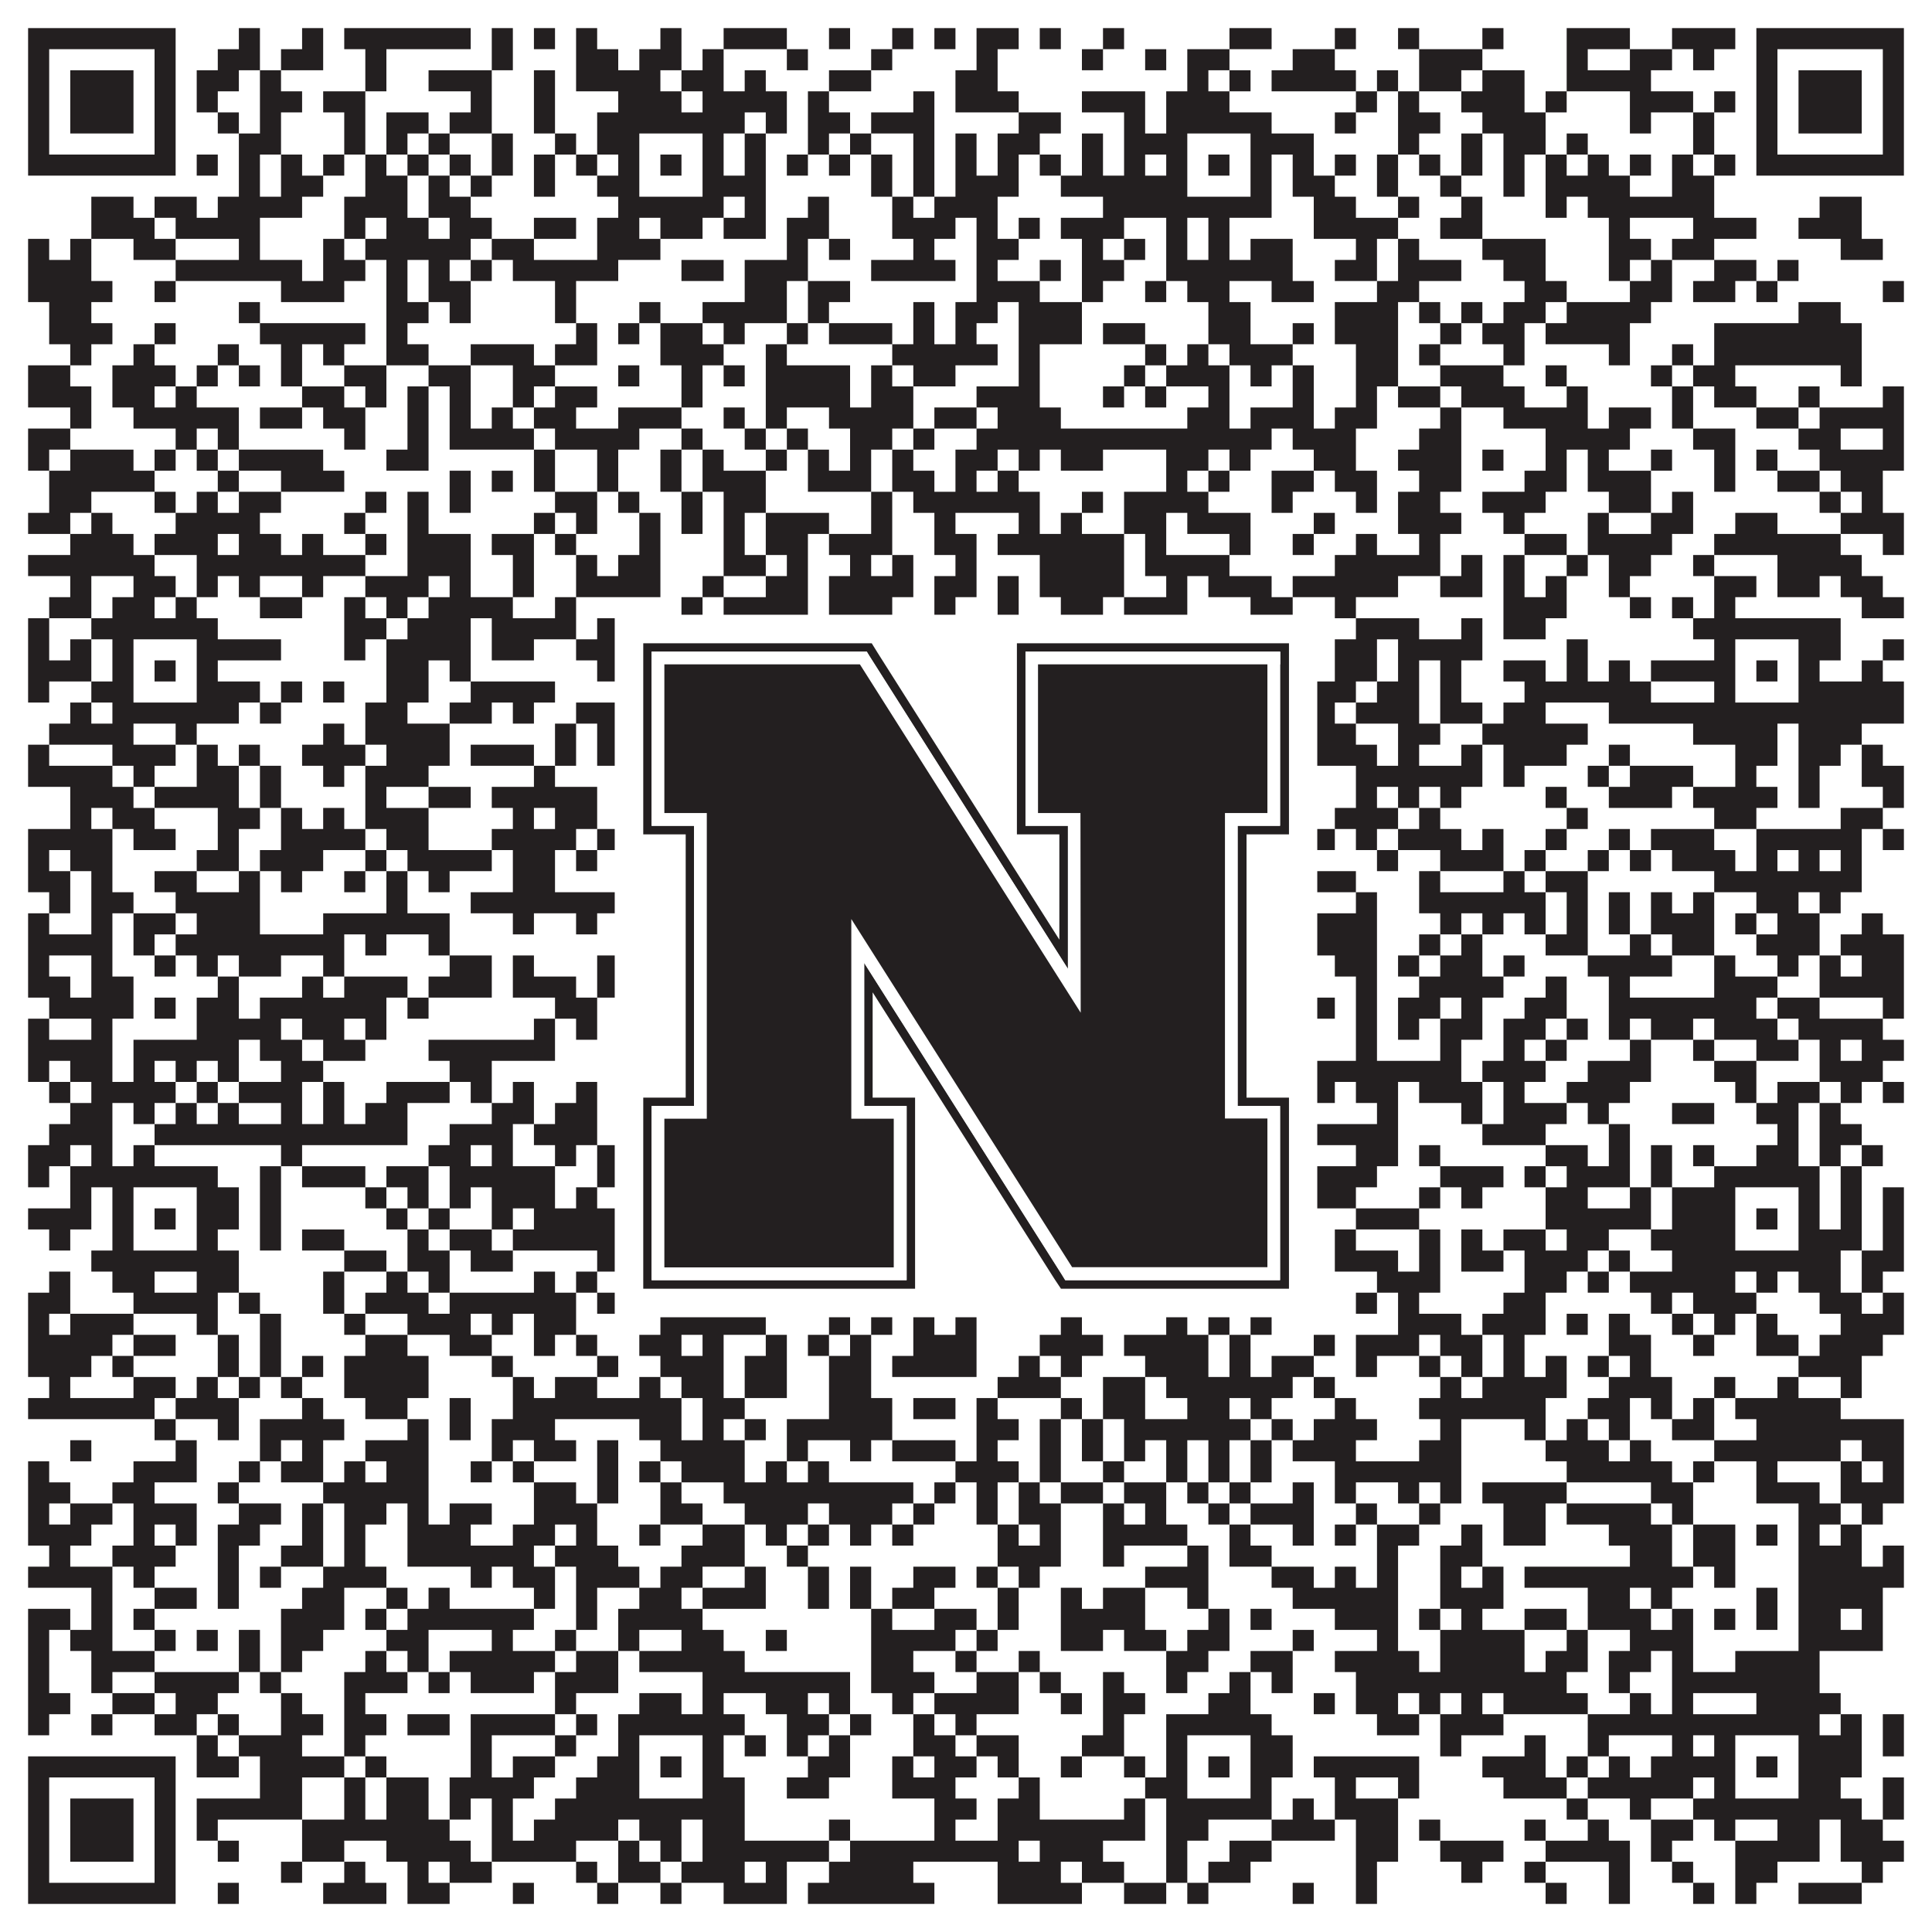
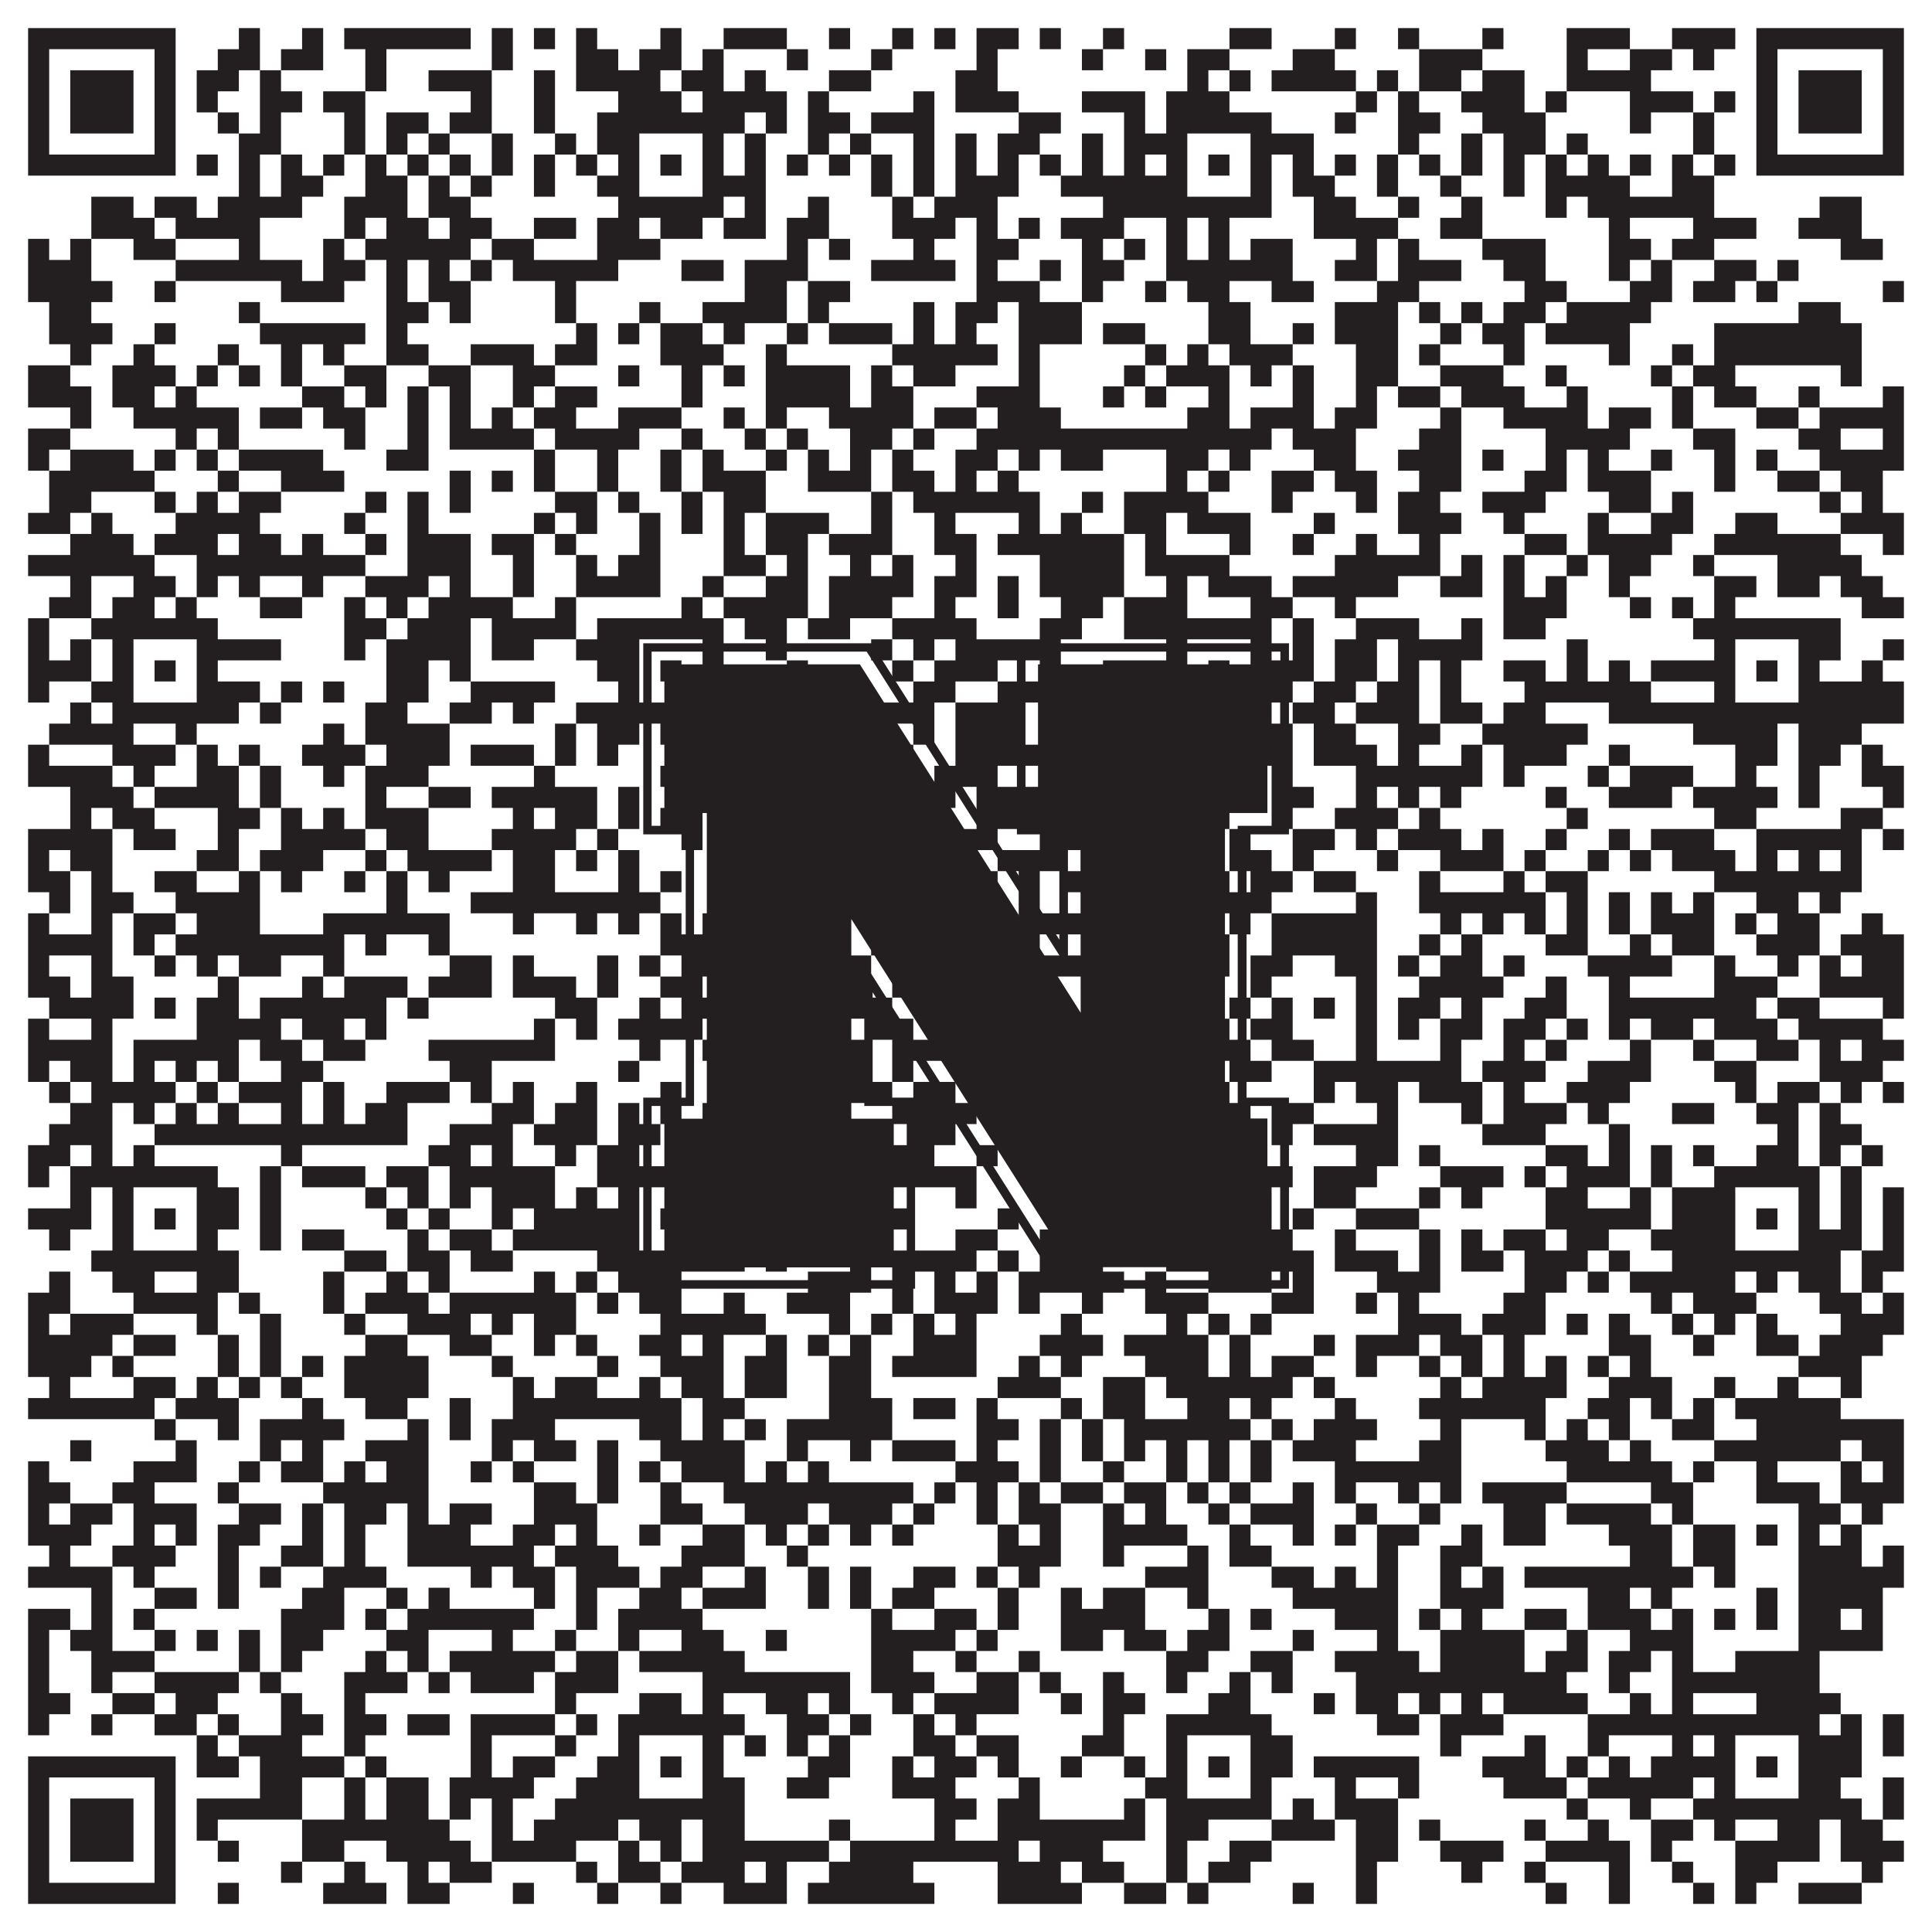
<svg xmlns="http://www.w3.org/2000/svg" version="1.1" width="1100px" height="1100px" viewBox="0 0 1100 1100">
  <rect x="0" y="0" width="1100" height="1100" fill="#ffffff" fill-opacity="1" />
  <path fill="#231f20" fill-opacity="1" d="M16,16L100,16L100,28L16,28ZM136,16L148,16L148,28L136,28ZM172,16L184,16L184,28L172,28ZM196,16L268,16L268,28L196,28ZM280,16L292,16L292,28L280,28ZM304,16L316,16L316,28L304,28ZM328,16L340,16L340,28L328,28ZM376,16L388,16L388,28L376,28ZM412,16L448,16L448,28L412,28ZM472,16L484,16L484,28L472,28ZM508,16L520,16L520,28L508,28ZM532,16L544,16L544,28L532,28ZM556,16L580,16L580,28L556,28ZM592,16L604,16L604,28L592,28ZM628,16L640,16L640,28L628,28ZM700,16L724,16L724,28L700,28ZM760,16L772,16L772,28L760,28ZM796,16L808,16L808,28L796,28ZM844,16L856,16L856,28L844,28ZM892,16L928,16L928,28L892,28ZM952,16L988,16L988,28L952,28ZM1000,16L1084,16L1084,28L1000,28ZM16,28L28,28L28,40L16,40ZM88,28L100,28L100,40L88,40ZM124,28L148,28L148,40L124,40ZM160,28L184,28L184,40L160,40ZM208,28L220,28L220,40L208,40ZM280,28L292,28L292,40L280,40ZM328,28L352,28L352,40L328,40ZM364,28L388,28L388,40L364,40ZM400,28L412,28L412,40L400,40ZM448,28L460,28L460,40L448,40ZM496,28L508,28L508,40L496,40ZM556,28L568,28L568,40L556,40ZM616,28L628,28L628,40L616,40ZM652,28L664,28L664,40L652,40ZM676,28L700,28L700,40L676,40ZM736,28L760,28L760,40L736,40ZM808,28L844,28L844,40L808,40ZM892,28L904,28L904,40L892,40ZM928,28L952,28L952,40L928,40ZM964,28L976,28L976,40L964,40ZM1000,28L1012,28L1012,40L1000,40ZM1072,28L1084,28L1084,40L1072,40ZM16,40L28,40L28,52L16,52ZM40,40L76,40L76,52L40,52ZM88,40L100,40L100,52L88,52ZM112,40L136,40L136,52L112,52ZM148,40L160,40L160,52L148,52ZM208,40L220,40L220,52L208,52ZM244,40L280,40L280,52L244,52ZM304,40L316,40L316,52L304,52ZM328,40L376,40L376,52L328,52ZM388,40L412,40L412,52L388,52ZM424,40L436,40L436,52L424,52ZM472,40L496,40L496,52L472,52ZM544,40L568,40L568,52L544,52ZM676,40L688,40L688,52L676,52ZM700,40L712,40L712,52L700,52ZM724,40L772,40L772,52L724,52ZM784,40L796,40L796,52L784,52ZM808,40L832,40L832,52L808,52ZM844,40L868,40L868,52L844,52ZM892,40L940,40L940,52L892,52ZM1000,40L1012,40L1012,52L1000,52ZM1024,40L1060,40L1060,52L1024,52ZM1072,40L1084,40L1084,52L1072,52ZM16,52L28,52L28,64L16,64ZM40,52L76,52L76,64L40,64ZM88,52L100,52L100,64L88,64ZM112,52L124,52L124,64L112,64ZM148,52L172,52L172,64L148,64ZM184,52L208,52L208,64L184,64ZM268,52L280,52L280,64L268,64ZM304,52L316,52L316,64L304,64ZM352,52L388,52L388,64L352,64ZM400,52L448,52L448,64L400,64ZM460,52L472,52L472,64L460,64ZM520,52L532,52L532,64L520,64ZM544,52L580,52L580,64L544,64ZM616,52L652,52L652,64L616,64ZM664,52L700,52L700,64L664,64ZM772,52L784,52L784,64L772,64ZM796,52L808,52L808,64L796,64ZM832,52L868,52L868,64L832,64ZM880,52L892,52L892,64L880,64ZM928,52L964,52L964,64L928,64ZM976,52L988,52L988,64L976,64ZM1000,52L1012,52L1012,64L1000,64ZM1024,52L1060,52L1060,64L1024,64ZM1072,52L1084,52L1084,64L1072,64ZM16,64L28,64L28,76L16,76ZM40,64L76,64L76,76L40,76ZM88,64L100,64L100,76L88,76ZM124,64L136,64L136,76L124,76ZM148,64L160,64L160,76L148,76ZM196,64L208,64L208,76L196,76ZM220,64L244,64L244,76L220,76ZM256,64L280,64L280,76L256,76ZM304,64L316,64L316,76L304,76ZM340,64L424,64L424,76L340,76ZM436,64L448,64L448,76L436,76ZM460,64L484,64L484,76L460,76ZM496,64L532,64L532,76L496,76ZM580,64L604,64L604,76L580,76ZM640,64L652,64L652,76L640,76ZM664,64L724,64L724,76L664,76ZM760,64L772,64L772,76L760,76ZM796,64L820,64L820,76L796,76ZM844,64L880,64L880,76L844,76ZM928,64L940,64L940,76L928,76ZM964,64L976,64L976,76L964,76ZM1000,64L1012,64L1012,76L1000,76ZM1024,64L1060,64L1060,76L1024,76ZM1072,64L1084,64L1084,76L1072,76ZM16,76L28,76L28,88L16,88ZM88,76L100,76L100,88L88,88ZM136,76L160,76L160,88L136,88ZM196,76L208,76L208,88L196,88ZM220,76L232,76L232,88L220,88ZM244,76L256,76L256,88L244,88ZM280,76L292,76L292,88L280,88ZM316,76L328,76L328,88L316,88ZM340,76L364,76L364,88L340,88ZM400,76L412,76L412,88L400,88ZM424,76L436,76L436,88L424,88ZM460,76L472,76L472,88L460,88ZM484,76L496,76L496,88L484,88ZM520,76L532,76L532,88L520,88ZM544,76L556,76L556,88L544,88ZM568,76L592,76L592,88L568,88ZM616,76L628,76L628,88L616,88ZM640,76L676,76L676,88L640,88ZM712,76L748,76L748,88L712,88ZM796,76L808,76L808,88L796,88ZM832,76L844,76L844,88L832,88ZM856,76L880,76L880,88L856,88ZM892,76L904,76L904,88L892,88ZM964,76L976,76L976,88L964,88ZM1000,76L1012,76L1012,88L1000,88ZM1072,76L1084,76L1084,88L1072,88ZM16,88L100,88L100,100L16,100ZM112,88L124,88L124,100L112,100ZM136,88L148,88L148,100L136,100ZM160,88L172,88L172,100L160,100ZM184,88L196,88L196,100L184,100ZM208,88L220,88L220,100L208,100ZM232,88L244,88L244,100L232,100ZM256,88L268,88L268,100L256,100ZM280,88L292,88L292,100L280,100ZM304,88L316,88L316,100L304,100ZM328,88L340,88L340,100L328,100ZM352,88L364,88L364,100L352,100ZM376,88L388,88L388,100L376,100ZM400,88L412,88L412,100L400,100ZM424,88L436,88L436,100L424,100ZM448,88L460,88L460,100L448,100ZM472,88L484,88L484,100L472,100ZM496,88L508,88L508,100L496,100ZM520,88L532,88L532,100L520,100ZM544,88L556,88L556,100L544,100ZM568,88L580,88L580,100L568,100ZM592,88L604,88L604,100L592,100ZM616,88L628,88L628,100L616,100ZM640,88L652,88L652,100L640,100ZM664,88L676,88L676,100L664,100ZM688,88L700,88L700,100L688,100ZM712,88L724,88L724,100L712,100ZM736,88L748,88L748,100L736,100ZM760,88L772,88L772,100L760,100ZM784,88L796,88L796,100L784,100ZM808,88L820,88L820,100L808,100ZM832,88L844,88L844,100L832,100ZM856,88L868,88L868,100L856,100ZM880,88L892,88L892,100L880,100ZM904,88L916,88L916,100L904,100ZM928,88L940,88L940,100L928,100ZM952,88L964,88L964,100L952,100ZM976,88L988,88L988,100L976,100ZM1000,88L1084,88L1084,100L1000,100ZM136,100L148,100L148,112L136,112ZM160,100L184,100L184,112L160,112ZM208,100L232,100L232,112L208,112ZM244,100L256,100L256,112L244,112ZM268,100L280,100L280,112L268,112ZM304,100L316,100L316,112L304,112ZM340,100L364,100L364,112L340,112ZM400,100L436,100L436,112L400,112ZM496,100L508,100L508,112L496,112ZM520,100L532,100L532,112L520,112ZM544,100L580,100L580,112L544,112ZM604,100L676,100L676,112L604,112ZM712,100L724,100L724,112L712,112ZM736,100L760,100L760,112L736,112ZM784,100L796,100L796,112L784,112ZM820,100L832,100L832,112L820,112ZM856,100L868,100L868,112L856,112ZM880,100L928,100L928,112L880,112ZM952,100L976,100L976,112L952,112ZM52,112L76,112L76,124L52,124ZM88,112L112,112L112,124L88,124ZM124,112L172,112L172,124L124,124ZM196,112L232,112L232,124L196,124ZM244,112L268,112L268,124L244,124ZM352,112L412,112L412,124L352,124ZM424,112L436,112L436,124L424,124ZM460,112L472,112L472,124L460,124ZM508,112L520,112L520,124L508,124ZM532,112L568,112L568,124L532,124ZM628,112L724,112L724,124L628,124ZM748,112L772,112L772,124L748,124ZM796,112L808,112L808,124L796,124ZM832,112L844,112L844,124L832,124ZM880,112L892,112L892,124L880,124ZM904,112L976,112L976,124L904,124ZM1036,112L1060,112L1060,124L1036,124ZM52,124L88,124L88,136L52,136ZM100,124L148,124L148,136L100,136ZM196,124L208,124L208,136L196,136ZM220,124L244,124L244,136L220,136ZM256,124L280,124L280,136L256,136ZM304,124L328,124L328,136L304,136ZM340,124L364,124L364,136L340,136ZM376,124L400,124L400,136L376,136ZM412,124L436,124L436,136L412,136ZM448,124L472,124L472,136L448,136ZM508,124L544,124L544,136L508,136ZM556,124L568,124L568,136L556,136ZM580,124L592,124L592,136L580,136ZM604,124L640,124L640,136L604,136ZM664,124L676,124L676,136L664,136ZM688,124L700,124L700,136L688,136ZM748,124L796,124L796,136L748,136ZM820,124L844,124L844,136L820,136ZM916,124L928,124L928,136L916,136ZM964,124L1000,124L1000,136L964,136ZM1024,124L1060,124L1060,136L1024,136ZM16,136L28,136L28,148L16,148ZM40,136L52,136L52,148L40,148ZM76,136L100,136L100,148L76,148ZM136,136L148,136L148,148L136,148ZM184,136L196,136L196,148L184,148ZM208,136L268,136L268,148L208,148ZM280,136L304,136L304,148L280,148ZM340,136L376,136L376,148L340,148ZM448,136L460,136L460,148L448,148ZM472,136L484,136L484,148L472,148ZM520,136L532,136L532,148L520,148ZM556,136L580,136L580,148L556,148ZM616,136L628,136L628,148L616,148ZM640,136L652,136L652,148L640,148ZM664,136L676,136L676,148L664,148ZM688,136L700,136L700,148L688,148ZM712,136L736,136L736,148L712,148ZM772,136L784,136L784,148L772,148ZM796,136L808,136L808,148L796,148ZM844,136L880,136L880,148L844,148ZM916,136L940,136L940,148L916,148ZM952,136L976,136L976,148L952,148ZM1048,136L1072,136L1072,148L1048,148ZM16,148L52,148L52,160L16,160ZM100,148L172,148L172,160L100,160ZM184,148L208,148L208,160L184,160ZM220,148L232,148L232,160L220,160ZM244,148L256,148L256,160L244,160ZM268,148L280,148L280,160L268,160ZM292,148L352,148L352,160L292,160ZM388,148L412,148L412,160L388,160ZM424,148L460,148L460,160L424,160ZM496,148L544,148L544,160L496,160ZM556,148L568,148L568,160L556,160ZM592,148L604,148L604,160L592,160ZM616,148L640,148L640,160L616,160ZM664,148L736,148L736,160L664,160ZM760,148L784,148L784,160L760,160ZM796,148L832,148L832,160L796,160ZM856,148L880,148L880,160L856,160ZM916,148L928,148L928,160L916,160ZM940,148L952,148L952,160L940,160ZM976,148L1000,148L1000,160L976,160ZM1012,148L1024,148L1024,160L1012,160ZM16,160L64,160L64,172L16,172ZM88,160L100,160L100,172L88,172ZM160,160L196,160L196,172L160,172ZM220,160L232,160L232,172L220,172ZM244,160L268,160L268,172L244,172ZM316,160L328,160L328,172L316,172ZM424,160L448,160L448,172L424,172ZM460,160L484,160L484,172L460,172ZM556,160L592,160L592,172L556,172ZM616,160L628,160L628,172L616,172ZM652,160L664,160L664,172L652,172ZM676,160L700,160L700,172L676,172ZM724,160L748,160L748,172L724,172ZM784,160L808,160L808,172L784,172ZM868,160L892,160L892,172L868,172ZM928,160L952,160L952,172L928,172ZM964,160L988,160L988,172L964,172ZM1000,160L1012,160L1012,172L1000,172ZM1072,160L1084,160L1084,172L1072,172ZM28,172L52,172L52,184L28,184ZM136,172L148,172L148,184L136,184ZM220,172L244,172L244,184L220,184ZM256,172L268,172L268,184L256,184ZM316,172L328,172L328,184L316,184ZM364,172L376,172L376,184L364,184ZM400,172L448,172L448,184L400,184ZM460,172L472,172L472,184L460,184ZM520,172L532,172L532,184L520,184ZM544,172L568,172L568,184L544,184ZM580,172L616,172L616,184L580,184ZM688,172L712,172L712,184L688,184ZM760,172L796,172L796,184L760,184ZM808,172L820,172L820,184L808,184ZM832,172L844,172L844,184L832,184ZM856,172L880,172L880,184L856,184ZM892,172L940,172L940,184L892,184ZM1024,172L1048,172L1048,184L1024,184ZM28,184L64,184L64,196L28,196ZM88,184L100,184L100,196L88,196ZM148,184L208,184L208,196L148,196ZM220,184L232,184L232,196L220,196ZM328,184L340,184L340,196L328,196ZM352,184L364,184L364,196L352,196ZM376,184L400,184L400,196L376,196ZM412,184L424,184L424,196L412,196ZM448,184L460,184L460,196L448,196ZM472,184L508,184L508,196L472,196ZM520,184L532,184L532,196L520,196ZM544,184L556,184L556,196L544,196ZM580,184L616,184L616,196L580,196ZM628,184L652,184L652,196L628,196ZM688,184L712,184L712,196L688,196ZM736,184L748,184L748,196L736,196ZM760,184L796,184L796,196L760,196ZM820,184L832,184L832,196L820,196ZM844,184L868,184L868,196L844,196ZM880,184L928,184L928,196L880,196ZM976,184L1060,184L1060,196L976,196ZM40,196L52,196L52,208L40,208ZM76,196L88,196L88,208L76,208ZM124,196L136,196L136,208L124,208ZM160,196L172,196L172,208L160,208ZM184,196L196,196L196,208L184,208ZM220,196L244,196L244,208L220,208ZM268,196L304,196L304,208L268,208ZM316,196L340,196L340,208L316,208ZM376,196L412,196L412,208L376,208ZM436,196L448,196L448,208L436,208ZM508,196L568,196L568,208L508,208ZM580,196L592,196L592,208L580,208ZM652,196L664,196L664,208L652,208ZM676,196L688,196L688,208L676,208ZM700,196L736,196L736,208L700,208ZM772,196L796,196L796,208L772,208ZM808,196L820,196L820,208L808,208ZM856,196L868,196L868,208L856,208ZM916,196L928,196L928,208L916,208ZM952,196L964,196L964,208L952,208ZM976,196L1060,196L1060,208L976,208ZM16,208L40,208L40,220L16,220ZM64,208L100,208L100,220L64,220ZM112,208L124,208L124,220L112,220ZM136,208L148,208L148,220L136,220ZM160,208L172,208L172,220L160,220ZM196,208L220,208L220,220L196,220ZM244,208L268,208L268,220L244,220ZM292,208L316,208L316,220L292,220ZM352,208L364,208L364,220L352,220ZM388,208L400,208L400,220L388,220ZM412,208L424,208L424,220L412,220ZM436,208L484,208L484,220L436,220ZM496,208L508,208L508,220L496,220ZM520,208L544,208L544,220L520,220ZM580,208L592,208L592,220L580,220ZM640,208L652,208L652,220L640,220ZM664,208L700,208L700,220L664,220ZM712,208L724,208L724,220L712,220ZM736,208L748,208L748,220L736,220ZM772,208L796,208L796,220L772,220ZM820,208L856,208L856,220L820,220ZM880,208L892,208L892,220L880,220ZM940,208L952,208L952,220L940,220ZM964,208L988,208L988,220L964,220ZM1048,208L1060,208L1060,220L1048,220ZM16,220L52,220L52,232L16,232ZM64,220L88,220L88,232L64,232ZM100,220L112,220L112,232L100,232ZM172,220L196,220L196,232L172,232ZM208,220L220,220L220,232L208,232ZM232,220L244,220L244,232L232,232ZM256,220L268,220L268,232L256,232ZM292,220L304,220L304,232L292,232ZM316,220L340,220L340,232L316,232ZM388,220L400,220L400,232L388,232ZM436,220L484,220L484,232L436,232ZM496,220L520,220L520,232L496,232ZM556,220L592,220L592,232L556,232ZM628,220L640,220L640,232L628,232ZM652,220L664,220L664,232L652,232ZM688,220L700,220L700,232L688,232ZM736,220L748,220L748,232L736,232ZM772,220L784,220L784,232L772,232ZM796,220L820,220L820,232L796,232ZM832,220L868,220L868,232L832,232ZM892,220L904,220L904,232L892,232ZM952,220L964,220L964,232L952,232ZM976,220L1000,220L1000,232L976,232ZM1024,220L1036,220L1036,232L1024,232ZM1072,220L1084,220L1084,232L1072,232ZM40,232L52,232L52,244L40,244ZM76,232L136,232L136,244L76,244ZM148,232L172,232L172,244L148,244ZM184,232L208,232L208,244L184,244ZM232,232L244,232L244,244L232,244ZM256,232L268,232L268,244L256,244ZM280,232L292,232L292,244L280,244ZM304,232L328,232L328,244L304,244ZM352,232L388,232L388,244L352,244ZM412,232L424,232L424,244L412,244ZM436,232L448,232L448,244L436,244ZM472,232L520,232L520,244L472,244ZM532,232L556,232L556,244L532,244ZM568,232L604,232L604,244L568,244ZM676,232L700,232L700,244L676,244ZM712,232L748,232L748,244L712,244ZM760,232L784,232L784,244L760,244ZM820,232L832,232L832,244L820,244ZM856,232L904,232L904,244L856,244ZM916,232L940,232L940,244L916,244ZM952,232L964,232L964,244L952,244ZM1000,232L1024,232L1024,244L1000,244ZM1036,232L1084,232L1084,244L1036,244ZM16,244L40,244L40,256L16,256ZM100,244L112,244L112,256L100,256ZM124,244L136,244L136,256L124,256ZM196,244L208,244L208,256L196,256ZM232,244L244,244L244,256L232,256ZM256,244L304,244L304,256L256,256ZM316,244L364,244L364,256L316,256ZM388,244L400,244L400,256L388,256ZM424,244L436,244L436,256L424,256ZM448,244L460,244L460,256L448,256ZM484,244L508,244L508,256L484,256ZM520,244L532,244L532,256L520,256ZM556,244L724,244L724,256L556,256ZM736,244L772,244L772,256L736,256ZM808,244L832,244L832,256L808,256ZM880,244L928,244L928,256L880,256ZM964,244L988,244L988,256L964,256ZM1024,244L1048,244L1048,256L1024,256ZM1072,244L1084,244L1084,256L1072,256ZM16,256L28,256L28,268L16,268ZM40,256L76,256L76,268L40,268ZM88,256L100,256L100,268L88,268ZM112,256L124,256L124,268L112,268ZM136,256L184,256L184,268L136,268ZM220,256L244,256L244,268L220,268ZM304,256L316,256L316,268L304,268ZM340,256L352,256L352,268L340,268ZM376,256L388,256L388,268L376,268ZM400,256L412,256L412,268L400,268ZM436,256L448,256L448,268L436,268ZM460,256L472,256L472,268L460,268ZM484,256L496,256L496,268L484,268ZM508,256L520,256L520,268L508,268ZM544,256L568,256L568,268L544,268ZM580,256L592,256L592,268L580,268ZM604,256L628,256L628,268L604,268ZM664,256L688,256L688,268L664,268ZM700,256L712,256L712,268L700,268ZM748,256L772,256L772,268L748,268ZM796,256L832,256L832,268L796,268ZM844,256L856,256L856,268L844,268ZM880,256L892,256L892,268L880,268ZM904,256L916,256L916,268L904,268ZM940,256L952,256L952,268L940,268ZM976,256L988,256L988,268L976,268ZM1000,256L1012,256L1012,268L1000,268ZM1036,256L1084,256L1084,268L1036,268ZM28,268L88,268L88,280L28,280ZM124,268L136,268L136,280L124,280ZM160,268L196,268L196,280L160,280ZM256,268L268,268L268,280L256,280ZM280,268L292,268L292,280L280,280ZM304,268L316,268L316,280L304,280ZM340,268L352,268L352,280L340,280ZM376,268L388,268L388,280L376,280ZM400,268L436,268L436,280L400,280ZM460,268L496,268L496,280L460,280ZM508,268L532,268L532,280L508,280ZM544,268L556,268L556,280L544,280ZM568,268L580,268L580,280L568,280ZM664,268L676,268L676,280L664,280ZM688,268L700,268L700,280L688,280ZM724,268L748,268L748,280L724,280ZM760,268L784,268L784,280L760,280ZM808,268L832,268L832,280L808,280ZM868,268L892,268L892,280L868,280ZM904,268L940,268L940,280L904,280ZM976,268L988,268L988,280L976,280ZM1012,268L1036,268L1036,280L1012,280ZM1048,268L1072,268L1072,280L1048,280ZM28,280L52,280L52,292L28,292ZM88,280L100,280L100,292L88,292ZM112,280L124,280L124,292L112,292ZM136,280L160,280L160,292L136,292ZM208,280L220,280L220,292L208,292ZM232,280L244,280L244,292L232,292ZM256,280L268,280L268,292L256,292ZM316,280L340,280L340,292L316,292ZM352,280L364,280L364,292L352,292ZM388,280L400,280L400,292L388,292ZM412,280L436,280L436,292L412,292ZM496,280L508,280L508,292L496,292ZM520,280L592,280L592,292L520,292ZM616,280L628,280L628,292L616,292ZM640,280L688,280L688,292L640,292ZM724,280L736,280L736,292L724,292ZM772,280L784,280L784,292L772,292ZM796,280L820,280L820,292L796,292ZM844,280L880,280L880,292L844,292ZM916,280L940,280L940,292L916,292ZM952,280L964,280L964,292L952,292ZM1036,280L1048,280L1048,292L1036,292ZM1060,280L1072,280L1072,292L1060,292ZM16,292L40,292L40,304L16,304ZM52,292L64,292L64,304L52,304ZM100,292L148,292L148,304L100,304ZM196,292L208,292L208,304L196,304ZM232,292L244,292L244,304L232,304ZM304,292L316,292L316,304L304,304ZM328,292L340,292L340,304L328,304ZM364,292L376,292L376,304L364,304ZM388,292L400,292L400,304L388,304ZM412,292L424,292L424,304L412,304ZM436,292L472,292L472,304L436,304ZM496,292L508,292L508,304L496,304ZM532,292L544,292L544,304L532,304ZM580,292L592,292L592,304L580,304ZM604,292L616,292L616,304L604,304ZM640,292L664,292L664,304L640,304ZM676,292L712,292L712,304L676,304ZM748,292L760,292L760,304L748,304ZM796,292L832,292L832,304L796,304ZM856,292L868,292L868,304L856,304ZM904,292L916,292L916,304L904,304ZM940,292L964,292L964,304L940,304ZM988,292L1012,292L1012,304L988,304ZM1048,292L1084,292L1084,304L1048,304ZM40,304L76,304L76,316L40,316ZM88,304L124,304L124,316L88,316ZM136,304L160,304L160,316L136,316ZM172,304L184,304L184,316L172,316ZM208,304L220,304L220,316L208,316ZM232,304L268,304L268,316L232,316ZM280,304L304,304L304,316L280,316ZM316,304L328,304L328,316L316,316ZM364,304L376,304L376,316L364,316ZM412,304L424,304L424,316L412,316ZM436,304L460,304L460,316L436,316ZM472,304L508,304L508,316L472,316ZM532,304L556,304L556,316L532,316ZM568,304L640,304L640,316L568,316ZM652,304L664,304L664,316L652,316ZM700,304L712,304L712,316L700,316ZM736,304L748,304L748,316L736,316ZM772,304L784,304L784,316L772,316ZM808,304L820,304L820,316L808,316ZM868,304L892,304L892,316L868,316ZM904,304L952,304L952,316L904,316ZM976,304L1048,304L1048,316L976,316ZM1072,304L1084,304L1084,316L1072,316ZM16,316L88,316L88,328L16,328ZM112,316L208,316L208,328L112,328ZM232,316L268,316L268,328L232,328ZM292,316L304,316L304,328L292,328ZM328,316L340,316L340,328L328,328ZM352,316L376,316L376,328L352,328ZM412,316L436,316L436,328L412,328ZM448,316L460,316L460,328L448,328ZM484,316L496,316L496,328L484,328ZM508,316L520,316L520,328L508,328ZM544,316L556,316L556,328L544,328ZM592,316L640,316L640,328L592,328ZM652,316L700,316L700,328L652,328ZM760,316L820,316L820,328L760,328ZM832,316L844,316L844,328L832,328ZM856,316L868,316L868,328L856,328ZM892,316L904,316L904,328L892,328ZM916,316L940,316L940,328L916,328ZM964,316L976,316L976,328L964,328ZM1012,316L1060,316L1060,328L1012,328ZM40,328L52,328L52,340L40,340ZM76,328L100,328L100,340L76,340ZM112,328L124,328L124,340L112,340ZM136,328L148,328L148,340L136,340ZM172,328L184,328L184,340L172,340ZM208,328L244,328L244,340L208,340ZM256,328L268,328L268,340L256,340ZM292,328L304,328L304,340L292,340ZM328,328L376,328L376,340L328,340ZM400,328L412,328L412,340L400,340ZM436,328L460,328L460,340L436,340ZM472,328L520,328L520,340L472,340ZM532,328L556,328L556,340L532,340ZM568,328L580,328L580,340L568,340ZM592,328L640,328L640,340L592,340ZM664,328L676,328L676,340L664,340ZM688,328L724,328L724,340L688,340ZM736,328L796,328L796,340L736,340ZM820,328L844,328L844,340L820,340ZM856,328L868,328L868,340L856,340ZM880,328L892,328L892,340L880,340ZM916,328L928,328L928,340L916,340ZM976,328L1000,328L1000,340L976,340ZM1012,328L1036,328L1036,340L1012,340ZM1048,328L1072,328L1072,340L1048,340ZM28,340L52,340L52,352L28,352ZM64,340L88,340L88,352L64,352ZM100,340L112,340L112,352L100,352ZM148,340L172,340L172,352L148,352ZM196,340L208,340L208,352L196,352ZM220,340L232,340L232,352L220,352ZM244,340L292,340L292,352L244,352ZM316,340L328,340L328,352L316,352ZM388,340L400,340L400,352L388,352ZM412,340L460,340L460,352L412,352ZM472,340L508,340L508,352L472,352ZM532,340L544,340L544,352L532,352ZM568,340L580,340L580,352L568,352ZM604,340L628,340L628,352L604,352ZM640,340L676,340L676,352L640,352ZM712,340L736,340L736,352L712,352ZM760,340L772,340L772,352L760,352ZM856,340L892,340L892,352L856,352ZM928,340L940,340L940,352L928,352ZM952,340L964,340L964,352L952,352ZM976,340L988,340L988,352L976,352ZM1060,340L1084,340L1084,352L1060,352ZM16,352L28,352L28,364L16,364ZM52,352L124,352L124,364L52,364ZM196,352L220,352L220,364L196,364ZM232,352L268,352L268,364L232,364ZM280,352L328,352L328,364L280,364ZM340,352L412,352L412,364L340,364ZM424,352L448,352L448,364L424,364ZM460,352L484,352L484,364L460,364ZM508,352L556,352L556,364L508,364ZM592,352L616,352L616,364L592,364ZM640,352L724,352L724,364L640,364ZM736,352L748,352L748,364L736,364ZM772,352L808,352L808,364L772,364ZM832,352L844,352L844,364L832,364ZM856,352L880,352L880,364L856,364ZM964,352L1048,352L1048,364L964,364ZM16,364L28,364L28,376L16,376ZM40,364L52,364L52,376L40,376ZM64,364L76,364L76,376L64,376ZM112,364L160,364L160,376L112,376ZM196,364L208,364L208,376L196,376ZM220,364L268,364L268,376L220,376ZM280,364L304,364L304,376L280,376ZM328,364L364,364L364,376L328,376ZM400,364L412,364L412,376L400,376ZM436,364L448,364L448,376L436,376ZM496,364L508,364L508,376L496,376ZM520,364L532,364L532,376L520,376ZM544,364L604,364L604,376L544,376ZM664,364L676,364L676,376L664,376ZM712,364L724,364L724,376L712,376ZM736,364L748,364L748,376L736,376ZM760,364L784,364L784,376L760,376ZM796,364L844,364L844,376L796,376ZM892,364L904,364L904,376L892,376ZM976,364L988,364L988,376L976,376ZM1024,364L1048,364L1048,376L1024,376ZM1072,364L1084,364L1084,376L1072,376ZM16,376L52,376L52,388L16,388ZM64,376L76,376L76,388L64,388ZM88,376L100,376L100,388L88,388ZM112,376L124,376L124,388L112,388ZM220,376L244,376L244,388L220,388ZM256,376L268,376L268,388L256,388ZM340,376L364,376L364,388L340,388ZM376,376L388,376L388,388L376,388ZM400,376L412,376L412,388L400,388ZM448,376L460,376L460,388L448,388ZM508,376L520,376L520,388L508,388ZM532,376L568,376L568,388L532,388ZM592,376L604,376L604,388L592,388ZM628,376L676,376L676,388L628,388ZM688,376L700,376L700,388L688,388ZM712,376L748,376L748,388L712,388ZM760,376L784,376L784,388L760,388ZM796,376L808,376L808,388L796,388ZM820,376L832,376L832,388L820,388ZM856,376L880,376L880,388L856,388ZM892,376L904,376L904,388L892,388ZM916,376L928,376L928,388L916,388ZM940,376L988,376L988,388L940,388ZM1000,376L1012,376L1012,388L1000,388ZM1024,376L1036,376L1036,388L1024,388ZM1060,376L1072,376L1072,388L1060,388ZM16,388L28,388L28,400L16,400ZM52,388L76,388L76,400L52,400ZM112,388L148,388L148,400L112,400ZM160,388L172,388L172,400L160,400ZM184,388L196,388L196,400L184,400ZM220,388L244,388L244,400L220,400ZM268,388L316,388L316,400L268,400ZM352,388L364,388L364,400L352,400ZM400,388L448,388L448,400L400,400ZM460,388L472,388L472,400L460,400ZM520,388L544,388L544,400L520,400ZM568,388L592,388L592,400L568,400ZM604,388L616,388L616,400L604,400ZM628,388L652,388L652,400L628,400ZM664,388L676,388L676,400L664,400ZM712,388L736,388L736,400L712,400ZM748,388L772,388L772,400L748,400ZM784,388L808,388L808,400L784,400ZM820,388L832,388L832,400L820,400ZM868,388L940,388L940,400L868,400ZM976,388L988,388L988,400L976,400ZM1024,388L1084,388L1084,400L1024,400ZM40,400L52,400L52,412L40,412ZM64,400L136,400L136,412L64,412ZM148,400L160,400L160,412L148,412ZM208,400L232,400L232,412L208,412ZM256,400L280,400L280,412L256,412ZM292,400L304,400L304,412L292,412ZM328,400L448,400L448,412L328,412ZM484,400L532,400L532,412L484,412ZM544,400L580,400L580,412L544,412ZM628,400L652,400L652,412L628,412ZM664,400L724,400L724,412L664,412ZM736,400L760,400L760,412L736,412ZM772,400L808,400L808,412L772,412ZM820,400L844,400L844,412L820,412ZM856,400L880,400L880,412L856,412ZM916,400L1084,400L1084,412L916,412ZM28,412L76,412L76,424L28,424ZM100,412L112,412L112,424L100,424ZM184,412L196,412L196,424L184,424ZM208,412L256,412L256,424L208,424ZM316,412L328,412L328,424L316,424ZM340,412L364,412L364,424L340,424ZM376,412L436,412L436,424L376,424ZM472,412L496,412L496,424L472,424ZM520,412L532,412L532,424L520,424ZM544,412L580,412L580,424L544,424ZM592,412L628,412L628,424L592,424ZM652,412L676,412L676,424L652,424ZM688,412L736,412L736,424L688,424ZM748,412L772,412L772,424L748,424ZM796,412L820,412L820,424L796,424ZM844,412L904,412L904,424L844,424ZM964,412L1012,412L1012,424L964,424ZM1024,412L1060,412L1060,424L1024,424ZM16,424L28,424L28,436L16,436ZM64,424L100,424L100,436L64,436ZM112,424L124,424L124,436L112,436ZM136,424L148,424L148,436L136,436ZM172,424L208,424L208,436L172,436ZM220,424L256,424L256,436L220,436ZM268,424L304,424L304,436L268,436ZM316,424L328,424L328,436L316,436ZM340,424L352,424L352,436L340,436ZM388,424L400,424L400,436L388,436ZM412,424L424,424L424,436L412,436ZM460,424L472,424L472,436L460,436ZM484,424L520,424L520,436L484,436ZM544,424L604,424L604,436L544,436ZM616,424L628,424L628,436L616,436ZM640,424L664,424L664,436L640,436ZM676,424L688,424L688,436L676,436ZM700,424L736,424L736,436L700,436ZM748,424L784,424L784,436L748,436ZM796,424L808,424L808,436L796,436ZM832,424L844,424L844,436L832,436ZM856,424L892,424L892,436L856,436ZM916,424L928,424L928,436L916,436ZM988,424L1012,424L1012,436L988,436ZM1024,424L1048,424L1048,436L1024,436ZM1060,424L1072,424L1072,436L1060,436ZM16,436L64,436L64,448L16,448ZM76,436L88,436L88,448L76,448ZM112,436L136,436L136,448L112,448ZM148,436L160,436L160,448L148,448ZM184,436L196,436L196,448L184,448ZM208,436L244,436L244,448L208,448ZM304,436L316,436L316,448L304,448ZM376,436L400,436L400,448L376,448ZM448,436L520,436L520,448L448,448ZM532,436L568,436L568,448L532,448ZM640,436L652,436L652,448L640,448ZM664,436L676,436L676,448L664,448ZM700,436L712,436L712,448L700,448ZM724,436L736,436L736,448L724,448ZM772,436L844,436L844,448L772,448ZM856,436L868,436L868,448L856,448ZM904,436L916,436L916,448L904,448ZM928,436L964,436L964,448L928,448ZM988,436L1000,436L1000,448L988,448ZM1024,436L1036,436L1036,448L1024,448ZM1060,436L1084,436L1084,448L1060,448ZM40,448L76,448L76,460L40,460ZM88,448L136,448L136,460L88,460ZM148,448L160,448L160,460L148,460ZM208,448L220,448L220,460L208,460ZM244,448L268,448L268,460L244,460ZM280,448L340,448L340,460L280,460ZM352,448L364,448L364,460L352,460ZM388,448L436,448L436,460L388,460ZM448,448L472,448L472,460L448,460ZM484,448L520,448L520,460L484,460ZM532,448L544,448L544,460L532,460ZM556,448L592,448L592,460L556,460ZM604,448L616,448L616,460L604,460ZM652,448L664,448L664,460L652,460ZM676,448L688,448L688,460L676,460ZM724,448L748,448L748,460L724,460ZM772,448L784,448L784,460L772,460ZM796,448L808,448L808,460L796,460ZM820,448L832,448L832,460L820,460ZM880,448L892,448L892,460L880,460ZM916,448L952,448L952,460L916,460ZM964,448L1012,448L1012,460L964,460ZM1024,448L1036,448L1036,460L1024,460ZM1072,448L1084,448L1084,460L1072,460ZM40,460L52,460L52,472L40,472ZM64,460L88,460L88,472L64,472ZM124,460L148,460L148,472L124,472ZM160,460L172,460L172,472L160,472ZM184,460L196,460L196,472L184,472ZM208,460L244,460L244,472L208,472ZM292,460L304,460L304,472L292,472ZM316,460L340,460L340,472L316,472ZM352,460L364,460L364,472L352,472ZM376,460L400,460L400,472L376,472ZM484,460L508,460L508,472L484,472ZM556,460L640,460L640,472L556,472ZM676,460L700,460L700,472L676,472ZM724,460L736,460L736,472L724,472ZM760,460L796,460L796,472L760,472ZM808,460L820,460L820,472L808,472ZM892,460L904,460L904,472L892,472ZM976,460L1000,460L1000,472L976,472ZM1048,460L1072,460L1072,472L1048,472ZM16,472L64,472L64,484L16,484ZM76,472L100,472L100,484L76,484ZM124,472L136,472L136,484L124,484ZM160,472L208,472L208,484L160,484ZM220,472L244,472L244,484L220,484ZM280,472L328,472L328,484L280,484ZM340,472L352,472L352,484L340,484ZM388,472L400,472L400,484L388,484ZM448,472L460,472L460,484L448,484ZM496,472L508,472L508,484L496,484ZM544,472L568,472L568,484L544,484ZM592,472L616,472L616,484L592,484ZM640,472L664,472L664,484L640,484ZM700,472L712,472L712,484L700,484ZM736,472L760,472L760,484L736,484ZM772,472L784,472L784,484L772,484ZM796,472L832,472L832,484L796,484ZM844,472L856,472L856,484L844,484ZM880,472L892,472L892,484L880,484ZM916,472L928,472L928,484L916,484ZM940,472L976,472L976,484L940,484ZM1000,472L1060,472L1060,484L1000,484ZM1072,472L1084,472L1084,484L1072,484ZM16,484L28,484L28,496L16,496ZM40,484L64,484L64,496L40,496ZM112,484L136,484L136,496L112,496ZM148,484L184,484L184,496L148,496ZM208,484L220,484L220,496L208,496ZM232,484L280,484L280,496L232,496ZM292,484L316,484L316,496L292,496ZM328,484L340,484L340,496L328,496ZM352,484L364,484L364,496L352,496ZM460,484L532,484L532,496L460,496ZM544,484L556,484L556,496L544,496ZM568,484L604,484L604,496L568,496ZM628,484L640,484L640,496L628,496ZM664,484L688,484L688,496L664,496ZM700,484L724,484L724,496L700,496ZM736,484L748,484L748,496L736,496ZM784,484L796,484L796,496L784,496ZM820,484L856,484L856,496L820,496ZM868,484L880,484L880,496L868,496ZM904,484L916,484L916,496L904,496ZM928,484L940,484L940,496L928,496ZM952,484L988,484L988,496L952,496ZM1000,484L1012,484L1012,496L1000,496ZM1024,484L1036,484L1036,496L1024,496ZM1048,484L1060,484L1060,496L1048,496ZM16,496L40,496L40,508L16,508ZM52,496L64,496L64,508L52,508ZM88,496L112,496L112,508L88,508ZM136,496L148,496L148,508L136,508ZM160,496L172,496L172,508L160,508ZM196,496L208,496L208,508L196,508ZM220,496L232,496L232,508L220,508ZM244,496L256,496L256,508L244,508ZM292,496L316,496L316,508L292,508ZM352,496L364,496L364,508L352,508ZM376,496L388,496L388,508L376,508ZM412,496L424,496L424,508L412,508ZM508,496L520,496L520,508L508,508ZM532,496L568,496L568,508L532,508ZM580,496L592,496L592,508L580,508ZM604,496L628,496L628,508L604,508ZM652,496L664,496L664,508L652,508ZM676,496L700,496L700,508L676,508ZM712,496L736,496L736,508L712,508ZM748,496L772,496L772,508L748,508ZM808,496L820,496L820,508L808,508ZM856,496L868,496L868,508L856,508ZM880,496L904,496L904,508L880,508ZM976,496L1060,496L1060,508L976,508ZM28,508L40,508L40,520L28,520ZM52,508L76,508L76,520L52,520ZM100,508L148,508L148,520L100,520ZM220,508L232,508L232,520L220,520ZM268,508L376,508L376,520L268,520ZM424,508L436,508L436,520L424,520ZM484,508L508,508L508,520L484,520ZM532,508L544,508L544,520L532,520ZM580,508L592,508L592,520L580,520ZM616,508L640,508L640,520L616,520ZM652,508L676,508L676,520L652,520ZM688,508L724,508L724,520L688,520ZM772,508L784,508L784,520L772,520ZM808,508L880,508L880,520L808,520ZM892,508L904,508L904,520L892,520ZM916,508L928,508L928,520L916,520ZM940,508L952,508L952,520L940,520ZM964,508L976,508L976,520L964,520ZM1000,508L1024,508L1024,520L1000,520ZM1036,508L1048,508L1048,520L1036,520ZM16,520L28,520L28,532L16,532ZM52,520L64,520L64,532L52,532ZM76,520L100,520L100,532L76,532ZM112,520L148,520L148,532L112,532ZM184,520L256,520L256,532L184,532ZM292,520L304,520L304,532L292,532ZM328,520L340,520L340,532L328,532ZM352,520L364,520L364,532L352,532ZM376,520L388,520L388,532L376,532ZM400,520L424,520L424,532L400,532ZM460,520L472,520L472,532L460,532ZM508,520L520,520L520,532L508,532ZM580,520L616,520L616,532L580,532ZM628,520L664,520L664,532L628,532ZM676,520L688,520L688,532L676,532ZM700,520L712,520L712,532L700,532ZM724,520L784,520L784,532L724,532ZM820,520L832,520L832,532L820,532ZM844,520L856,520L856,532L844,532ZM868,520L880,520L880,532L868,532ZM892,520L904,520L904,532L892,532ZM916,520L928,520L928,532L916,532ZM940,520L976,520L976,532L940,532ZM988,520L1000,520L1000,532L988,532ZM1012,520L1036,520L1036,532L1012,532ZM1060,520L1072,520L1072,532L1060,532ZM16,532L64,532L64,544L16,544ZM76,532L88,532L88,544L76,544ZM100,532L196,532L196,544L100,544ZM208,532L220,532L220,544L208,544ZM244,532L256,532L256,544L244,544ZM376,532L424,532L424,544L376,544ZM472,532L484,532L484,544L472,544ZM496,532L508,532L508,544L496,544ZM544,532L556,532L556,544L544,544ZM568,532L592,532L592,544L568,544ZM616,532L640,532L640,544L616,544ZM652,532L664,532L664,544L652,544ZM676,532L700,532L700,544L676,544ZM724,532L784,532L784,544L724,544ZM808,532L820,532L820,544L808,544ZM832,532L844,532L844,544L832,544ZM880,532L904,532L904,544L880,544ZM928,532L940,532L940,544L928,544ZM952,532L976,532L976,544L952,544ZM1000,532L1036,532L1036,544L1000,544ZM1048,532L1084,532L1084,544L1048,544ZM16,544L28,544L28,556L16,556ZM52,544L64,544L64,556L52,556ZM88,544L100,544L100,556L88,556ZM112,544L124,544L124,556L112,556ZM136,544L160,544L160,556L136,556ZM184,544L196,544L196,556L184,556ZM256,544L280,544L280,556L256,556ZM292,544L304,544L304,556L292,556ZM340,544L352,544L352,556L340,556ZM364,544L376,544L376,556L364,556ZM388,544L412,544L412,556L388,556ZM472,544L496,544L496,556L472,556ZM532,544L544,544L544,556L532,556ZM568,544L628,544L628,556L568,556ZM640,544L676,544L676,556L640,556ZM688,544L700,544L700,556L688,556ZM712,544L736,544L736,556L712,556ZM760,544L784,544L784,556L760,556ZM796,544L808,544L808,556L796,556ZM820,544L844,544L844,556L820,556ZM856,544L868,544L868,556L856,556ZM904,544L952,544L952,556L904,556ZM976,544L988,544L988,556L976,556ZM1012,544L1024,544L1024,556L1012,556ZM1036,544L1048,544L1048,556L1036,556ZM1060,544L1084,544L1084,556L1060,556ZM16,556L40,556L40,568L16,568ZM52,556L76,556L76,568L52,568ZM124,556L136,556L136,568L124,568ZM172,556L184,556L184,568L172,568ZM196,556L232,556L232,568L196,568ZM244,556L280,556L280,568L244,568ZM292,556L328,556L328,568L292,568ZM340,556L352,556L352,568L340,568ZM376,556L400,556L400,568L376,568ZM412,556L424,556L424,568L412,568ZM472,556L496,556L496,568L472,568ZM508,556L520,556L520,568L508,568ZM628,556L676,556L676,568L628,568ZM712,556L724,556L724,568L712,568ZM772,556L784,556L784,568L772,568ZM808,556L856,556L856,568L808,568ZM880,556L892,556L892,568L880,568ZM916,556L928,556L928,568L916,568ZM976,556L1012,556L1012,568L976,568ZM1036,556L1084,556L1084,568L1036,568ZM28,568L76,568L76,580L28,580ZM88,568L100,568L100,580L88,580ZM112,568L136,568L136,580L112,580ZM148,568L220,568L220,580L148,580ZM232,568L244,568L244,580L232,580ZM316,568L340,568L340,580L316,580ZM364,568L376,568L376,580L364,580ZM388,568L424,568L424,580L388,580ZM436,568L460,568L460,580L436,580ZM472,568L508,568L508,580L472,580ZM544,568L568,568L568,580L544,580ZM628,568L652,568L652,580L628,580ZM676,568L688,568L688,580L676,580ZM700,568L712,568L712,580L700,580ZM724,568L736,568L736,580L724,580ZM748,568L760,568L760,580L748,580ZM772,568L784,568L784,580L772,580ZM796,568L820,568L820,580L796,580ZM832,568L844,568L844,580L832,580ZM868,568L892,568L892,580L868,580ZM916,568L1000,568L1000,580L916,580ZM1012,568L1036,568L1036,580L1012,580ZM1072,568L1084,568L1084,580L1072,580ZM16,580L28,580L28,592L16,592ZM52,580L64,580L64,592L52,592ZM112,580L160,580L160,592L112,592ZM172,580L196,580L196,592L172,592ZM208,580L220,580L220,592L208,592ZM304,580L316,580L316,592L304,592ZM328,580L340,580L340,592L328,592ZM352,580L400,580L400,592L352,592ZM424,580L436,580L436,592L424,592ZM448,580L460,580L460,592L448,592ZM496,580L520,580L520,592L496,592ZM556,580L568,580L568,592L556,592ZM592,580L616,580L616,592L592,592ZM640,580L652,580L652,592L640,592ZM664,580L700,580L700,592L664,592ZM712,580L736,580L736,592L712,592ZM772,580L784,580L784,592L772,592ZM796,580L808,580L808,592L796,592ZM820,580L844,580L844,592L820,592ZM856,580L880,580L880,592L856,592ZM892,580L904,580L904,592L892,592ZM916,580L928,580L928,592L916,592ZM940,580L964,580L964,592L940,592ZM976,580L1012,580L1012,592L976,592ZM1024,580L1072,580L1072,592L1024,592ZM16,592L64,592L64,604L16,604ZM76,592L136,592L136,604L76,604ZM148,592L172,592L172,604L148,604ZM184,592L208,592L208,604L184,604ZM244,592L316,592L316,604L244,604ZM364,592L376,592L376,604L364,604ZM400,592L412,592L412,604L400,604ZM424,592L496,592L496,604L424,604ZM508,592L544,592L544,604L508,604ZM556,592L568,592L568,604L556,604ZM592,592L616,592L616,604L592,604ZM628,592L640,592L640,604L628,604ZM664,592L712,592L712,604L664,604ZM724,592L748,592L748,604L724,604ZM772,592L784,592L784,604L772,604ZM820,592L832,592L832,604L820,604ZM856,592L868,592L868,604L856,604ZM880,592L892,592L892,604L880,604ZM928,592L940,592L940,604L928,604ZM964,592L976,592L976,604L964,604ZM1000,592L1024,592L1024,604L1000,604ZM1036,592L1048,592L1048,604L1036,604ZM1060,592L1084,592L1084,604L1060,604ZM16,604L28,604L28,616L16,616ZM40,604L64,604L64,616L40,616ZM76,604L88,604L88,616L76,616ZM100,604L112,604L112,616L100,616ZM124,604L136,604L136,616L124,616ZM160,604L184,604L184,616L160,616ZM256,604L280,604L280,616L256,616ZM352,604L364,604L364,616L352,616ZM448,604L460,604L460,616L448,616ZM472,604L496,604L496,616L472,616ZM508,604L520,604L520,616L508,616ZM544,604L568,604L568,616L544,616ZM580,604L592,604L592,616L580,616ZM604,604L616,604L616,616L604,616ZM628,604L652,604L652,616L628,616ZM664,604L676,604L676,616L664,616ZM700,604L724,604L724,616L700,616ZM748,604L832,604L832,616L748,616ZM844,604L880,604L880,616L844,616ZM904,604L940,604L940,616L904,616ZM976,604L1000,604L1000,616L976,616ZM1036,604L1072,604L1072,616L1036,616ZM28,616L40,616L40,628L28,628ZM52,616L100,616L100,628L52,628ZM112,616L124,616L124,628L112,628ZM136,616L172,616L172,628L136,628ZM184,616L196,616L196,628L184,628ZM220,616L256,616L256,628L220,628ZM268,616L280,616L280,628L268,628ZM292,616L304,616L304,628L292,628ZM328,616L340,616L340,628L328,628ZM376,616L388,616L388,628L376,628ZM436,616L472,616L472,628L436,628ZM484,616L508,616L508,628L484,628ZM520,616L544,616L544,628L520,628ZM568,616L580,616L580,628L568,628ZM628,616L676,616L676,628L628,628ZM688,616L700,616L700,628L688,628ZM748,616L760,616L760,628L748,628ZM772,616L796,616L796,628L772,628ZM808,616L844,616L844,628L808,628ZM856,616L868,616L868,628L856,628ZM892,616L928,616L928,628L892,628ZM988,616L1000,616L1000,628L988,628ZM1012,616L1036,616L1036,628L1012,628ZM1048,616L1060,616L1060,628L1048,628ZM1072,616L1084,616L1084,628L1072,628ZM40,628L64,628L64,640L40,640ZM76,628L88,628L88,640L76,640ZM100,628L112,628L112,640L100,640ZM124,628L136,628L136,640L124,640ZM160,628L172,628L172,640L160,640ZM184,628L196,628L196,640L184,640ZM208,628L232,628L232,640L208,640ZM280,628L304,628L304,640L280,640ZM316,628L340,628L340,640L316,640ZM352,628L364,628L364,640L352,640ZM376,628L388,628L388,640L376,640ZM400,628L424,628L424,640L400,640ZM436,628L472,628L472,640L436,640ZM508,628L556,628L556,640L508,640ZM568,628L580,628L580,640L568,640ZM592,628L604,628L604,640L592,640ZM616,628L628,628L628,640L616,640ZM640,628L652,628L652,640L640,640ZM676,628L712,628L712,640L676,640ZM724,628L748,628L748,640L724,640ZM784,628L796,628L796,640L784,640ZM832,628L844,628L844,640L832,640ZM856,628L892,628L892,640L856,640ZM904,628L916,628L916,640L904,640ZM952,628L976,628L976,640L952,640ZM1000,628L1024,628L1024,640L1000,640ZM1036,628L1048,628L1048,640L1036,640ZM28,640L64,640L64,652L28,652ZM88,640L232,640L232,652L88,652ZM256,640L292,640L292,652L256,652ZM304,640L340,640L340,652L304,652ZM352,640L376,640L376,652L352,652ZM400,640L424,640L424,652L400,652ZM520,640L544,640L544,652L520,652ZM568,640L592,640L592,652L568,652ZM652,640L676,640L676,652L652,652ZM688,640L712,640L712,652L688,652ZM724,640L736,640L736,652L724,652ZM748,640L796,640L796,652L748,652ZM844,640L880,640L880,652L844,652ZM916,640L928,640L928,652L916,652ZM1012,640L1024,640L1024,652L1012,652ZM1036,640L1060,640L1060,652L1036,652ZM16,652L40,652L40,664L16,664ZM52,652L64,652L64,664L52,664ZM76,652L88,652L88,664L76,664ZM160,652L172,652L172,664L160,664ZM244,652L268,652L268,664L244,664ZM280,652L292,652L292,664L280,664ZM316,652L328,652L328,664L316,664ZM340,652L364,652L364,664L340,664ZM388,652L400,652L400,664L388,664ZM412,652L436,652L436,664L412,664ZM472,652L532,652L532,664L472,664ZM556,652L568,652L568,664L556,664ZM580,652L604,652L604,664L580,664ZM628,652L640,652L640,664L628,664ZM652,652L664,652L664,664L652,664ZM688,652L700,652L700,664L688,664ZM772,652L796,652L796,664L772,664ZM808,652L820,652L820,664L808,664ZM880,652L904,652L904,664L880,664ZM916,652L928,652L928,664L916,664ZM940,652L952,652L952,664L940,664ZM964,652L976,652L976,664L964,664ZM1000,652L1024,652L1024,664L1000,664ZM1036,652L1048,652L1048,664L1036,664ZM1060,652L1072,652L1072,664L1060,664ZM16,664L28,664L28,676L16,676ZM40,664L124,664L124,676L40,676ZM148,664L160,664L160,676L148,676ZM172,664L208,664L208,676L172,676ZM220,664L244,664L244,676L220,676ZM256,664L316,664L316,676L256,676ZM340,664L412,664L412,676L340,676ZM424,664L436,664L436,676L424,676ZM484,664L496,664L496,676L484,676ZM508,664L556,664L556,676L508,676ZM628,664L652,664L652,676L628,676ZM664,664L736,664L736,676L664,676ZM748,664L784,664L784,676L748,676ZM820,664L856,664L856,676L820,676ZM868,664L880,664L880,676L868,676ZM892,664L928,664L928,676L892,676ZM940,664L952,664L952,676L940,676ZM976,664L1036,664L1036,676L976,676ZM1048,664L1060,664L1060,676L1048,676ZM40,676L52,676L52,688L40,688ZM64,676L76,676L76,688L64,688ZM112,676L136,676L136,688L112,688ZM148,676L160,676L160,688L148,688ZM208,676L220,676L220,688L208,688ZM232,676L244,676L244,688L232,688ZM256,676L268,676L268,688L256,688ZM280,676L316,676L316,688L280,688ZM328,676L340,676L340,688L328,688ZM352,676L364,676L364,688L352,688ZM400,676L436,676L436,688L400,688ZM448,676L472,676L472,688L448,688ZM496,676L508,676L508,688L496,688ZM544,676L556,676L556,688L544,688ZM592,676L604,676L604,688L592,688ZM640,676L676,676L676,688L640,688ZM712,676L724,676L724,688L712,688ZM748,676L772,676L772,688L748,688ZM808,676L820,676L820,688L808,688ZM832,676L844,676L844,688L832,688ZM880,676L904,676L904,688L880,688ZM928,676L940,676L940,688L928,688ZM952,676L988,676L988,688L952,688ZM1024,676L1036,676L1036,688L1024,688ZM1048,676L1060,676L1060,688L1048,688ZM1072,676L1084,676L1084,688L1072,688ZM16,688L52,688L52,700L16,700ZM64,688L76,688L76,700L64,700ZM88,688L100,688L100,700L88,700ZM112,688L136,688L136,700L112,700ZM148,688L160,688L160,700L148,700ZM220,688L232,688L232,700L220,700ZM244,688L256,688L256,700L244,700ZM280,688L292,688L292,700L280,700ZM304,688L364,688L364,700L304,700ZM376,688L388,688L388,700L376,700ZM400,688L412,688L412,700L400,700ZM424,688L436,688L436,700L424,700ZM460,688L484,688L484,700L460,700ZM496,688L520,688L520,700L496,700ZM568,688L580,688L580,700L568,700ZM604,688L628,688L628,700L604,700ZM664,688L676,688L676,700L664,700ZM688,688L700,688L700,700L688,700ZM712,688L724,688L724,700L712,700ZM736,688L748,688L748,700L736,700ZM772,688L808,688L808,700L772,700ZM880,688L940,688L940,700L880,700ZM952,688L988,688L988,700L952,700ZM1000,688L1012,688L1012,700L1000,700ZM1024,688L1036,688L1036,700L1024,700ZM1048,688L1060,688L1060,700L1048,700ZM1072,688L1084,688L1084,700L1072,700ZM28,700L40,700L40,712L28,712ZM64,700L76,700L76,712L64,712ZM112,700L124,700L124,712L112,712ZM148,700L160,700L160,712L148,712ZM172,700L196,700L196,712L172,712ZM232,700L244,700L244,712L232,712ZM256,700L280,700L280,712L256,712ZM292,700L364,700L364,712L292,712ZM400,700L412,700L412,712L400,712ZM436,700L484,700L484,712L436,712ZM544,700L568,700L568,712L544,712ZM592,700L616,700L616,712L592,712ZM628,700L676,700L676,712L628,712ZM712,700L736,700L736,712L712,712ZM760,700L772,700L772,712L760,712ZM808,700L820,700L820,712L808,712ZM832,700L844,700L844,712L832,712ZM856,700L880,700L880,712L856,712ZM892,700L916,700L916,712L892,712ZM940,700L988,700L988,712L940,712ZM1024,700L1060,700L1060,712L1024,712ZM1072,700L1084,700L1084,712L1072,712ZM52,712L136,712L136,724L52,724ZM196,712L220,712L220,724L196,724ZM232,712L256,712L256,724L232,724ZM268,712L292,712L292,724L268,724ZM340,712L424,712L424,724L340,724ZM436,712L448,712L448,724L436,724ZM484,712L496,712L496,724L484,724ZM508,712L556,712L556,724L508,724ZM568,712L580,712L580,724L568,724ZM592,712L628,712L628,724L592,724ZM664,712L748,712L748,724L664,724ZM760,712L796,712L796,724L760,724ZM808,712L820,712L820,724L808,724ZM832,712L856,712L856,724L832,724ZM868,712L904,712L904,724L868,724ZM916,712L928,712L928,724L916,724ZM952,712L1048,712L1048,724L952,724ZM1060,712L1084,712L1084,724L1060,724ZM28,724L40,724L40,736L28,736ZM64,724L88,724L88,736L64,736ZM112,724L136,724L136,736L112,736ZM184,724L196,724L196,736L184,736ZM220,724L232,724L232,736L220,736ZM244,724L256,724L256,736L244,736ZM304,724L316,724L316,736L304,736ZM328,724L340,724L340,736L328,736ZM352,724L388,724L388,736L352,736ZM460,724L496,724L496,736L460,736ZM508,724L520,724L520,736L508,736ZM532,724L544,724L544,736L532,736ZM556,724L568,724L568,736L556,736ZM580,724L640,724L640,736L580,736ZM652,724L664,724L664,736L652,736ZM688,724L724,724L724,736L688,736ZM736,724L748,724L748,736L736,736ZM784,724L820,724L820,736L784,736ZM868,724L892,724L892,736L868,736ZM904,724L916,724L916,736L904,736ZM928,724L988,724L988,736L928,736ZM1000,724L1012,724L1012,736L1000,736ZM1024,724L1048,724L1048,736L1024,736ZM1060,724L1072,724L1072,736L1060,736ZM16,736L40,736L40,748L16,748ZM76,736L124,736L124,748L76,748ZM136,736L148,736L148,748L136,748ZM184,736L196,736L196,748L184,748ZM208,736L244,736L244,748L208,748ZM256,736L328,736L328,748L256,748ZM340,736L352,736L352,748L340,748ZM364,736L388,736L388,748L364,748ZM412,736L424,736L424,748L412,748ZM448,736L484,736L484,748L448,748ZM508,736L520,736L520,748L508,748ZM532,736L568,736L568,748L532,748ZM580,736L592,736L592,748L580,748ZM616,736L628,736L628,748L616,748ZM652,736L688,736L688,748L652,748ZM724,736L748,736L748,748L724,748ZM772,736L784,736L784,748L772,748ZM796,736L808,736L808,748L796,748ZM856,736L880,736L880,748L856,748ZM940,736L952,736L952,748L940,748ZM964,736L1000,736L1000,748L964,748ZM1036,736L1060,736L1060,748L1036,748ZM1072,736L1084,736L1084,748L1072,748ZM16,748L28,748L28,760L16,760ZM40,748L76,748L76,760L40,760ZM112,748L124,748L124,760L112,760ZM148,748L160,748L160,760L148,760ZM196,748L208,748L208,760L196,760ZM232,748L268,748L268,760L232,760ZM280,748L292,748L292,760L280,760ZM304,748L328,748L328,760L304,760ZM376,748L436,748L436,760L376,760ZM472,748L484,748L484,760L472,760ZM496,748L508,748L508,760L496,760ZM520,748L532,748L532,760L520,760ZM544,748L556,748L556,760L544,760ZM604,748L616,748L616,760L604,760ZM664,748L676,748L676,760L664,760ZM688,748L700,748L700,760L688,760ZM712,748L724,748L724,760L712,760ZM796,748L832,748L832,760L796,760ZM844,748L880,748L880,760L844,760ZM892,748L904,748L904,760L892,760ZM916,748L928,748L928,760L916,760ZM952,748L964,748L964,760L952,760ZM976,748L988,748L988,760L976,760ZM1000,748L1012,748L1012,760L1000,760ZM1048,748L1084,748L1084,760L1048,760ZM16,760L64,760L64,772L16,772ZM76,760L100,760L100,772L76,772ZM124,760L136,760L136,772L124,772ZM148,760L160,760L160,772L148,772ZM208,760L232,760L232,772L208,772ZM256,760L280,760L280,772L256,772ZM304,760L316,760L316,772L304,772ZM328,760L340,760L340,772L328,772ZM364,760L388,760L388,772L364,772ZM400,760L412,760L412,772L400,772ZM436,760L448,760L448,772L436,772ZM460,760L472,760L472,772L460,772ZM484,760L496,760L496,772L484,772ZM520,760L556,760L556,772L520,772ZM592,760L628,760L628,772L592,772ZM640,760L688,760L688,772L640,772ZM700,760L712,760L712,772L700,772ZM748,760L760,760L760,772L748,772ZM772,760L808,760L808,772L772,772ZM820,760L844,760L844,772L820,772ZM856,760L868,760L868,772L856,772ZM916,760L940,760L940,772L916,772ZM964,760L976,760L976,772L964,772ZM1000,760L1024,760L1024,772L1000,772ZM1036,760L1072,760L1072,772L1036,772ZM16,772L52,772L52,784L16,784ZM64,772L76,772L76,784L64,784ZM124,772L136,772L136,784L124,784ZM148,772L160,772L160,784L148,784ZM172,772L184,772L184,784L172,784ZM196,772L244,772L244,784L196,784ZM280,772L292,772L292,784L280,784ZM340,772L352,772L352,784L340,784ZM376,772L412,772L412,784L376,784ZM424,772L448,772L448,784L424,784ZM472,772L496,772L496,784L472,784ZM508,772L556,772L556,784L508,784ZM580,772L592,772L592,784L580,784ZM604,772L616,772L616,784L604,784ZM652,772L688,772L688,784L652,784ZM700,772L712,772L712,784L700,784ZM724,772L748,772L748,784L724,784ZM772,772L784,772L784,784L772,784ZM808,772L820,772L820,784L808,784ZM832,772L844,772L844,784L832,784ZM856,772L868,772L868,784L856,784ZM880,772L892,772L892,784L880,784ZM904,772L916,772L916,784L904,784ZM928,772L940,772L940,784L928,784ZM1024,772L1060,772L1060,784L1024,784ZM28,784L40,784L40,796L28,796ZM76,784L100,784L100,796L76,796ZM112,784L124,784L124,796L112,796ZM136,784L148,784L148,796L136,796ZM160,784L172,784L172,796L160,796ZM196,784L244,784L244,796L196,796ZM292,784L304,784L304,796L292,796ZM316,784L340,784L340,796L316,796ZM364,784L376,784L376,796L364,796ZM388,784L412,784L412,796L388,796ZM424,784L448,784L448,796L424,796ZM472,784L496,784L496,796L472,796ZM568,784L604,784L604,796L568,796ZM628,784L652,784L652,796L628,796ZM664,784L736,784L736,796L664,796ZM748,784L760,784L760,796L748,796ZM820,784L832,784L832,796L820,796ZM844,784L892,784L892,796L844,796ZM916,784L952,784L952,796L916,796ZM976,784L988,784L988,796L976,796ZM1012,784L1024,784L1024,796L1012,796ZM1048,784L1060,784L1060,796L1048,796ZM16,796L88,796L88,808L16,808ZM100,796L136,796L136,808L100,808ZM172,796L184,796L184,808L172,808ZM208,796L232,796L232,808L208,808ZM256,796L268,796L268,808L256,808ZM292,796L388,796L388,808L292,808ZM400,796L424,796L424,808L400,808ZM472,796L508,796L508,808L472,808ZM520,796L544,796L544,808L520,808ZM556,796L568,796L568,808L556,808ZM604,796L616,796L616,808L604,808ZM628,796L652,796L652,808L628,808ZM676,796L700,796L700,808L676,808ZM712,796L724,796L724,808L712,808ZM760,796L772,796L772,808L760,808ZM808,796L880,796L880,808L808,808ZM904,796L928,796L928,808L904,808ZM940,796L952,796L952,808L940,808ZM964,796L976,796L976,808L964,808ZM988,796L1048,796L1048,808L988,808ZM88,808L100,808L100,820L88,820ZM124,808L136,808L136,820L124,820ZM148,808L196,808L196,820L148,820ZM232,808L244,808L244,820L232,820ZM256,808L268,808L268,820L256,820ZM280,808L316,808L316,820L280,820ZM364,808L388,808L388,820L364,820ZM400,808L412,808L412,820L400,820ZM424,808L436,808L436,820L424,820ZM448,808L508,808L508,820L448,820ZM556,808L580,808L580,820L556,820ZM592,808L604,808L604,820L592,820ZM616,808L628,808L628,820L616,820ZM640,808L712,808L712,820L640,820ZM724,808L736,808L736,820L724,820ZM748,808L784,808L784,820L748,820ZM820,808L832,808L832,820L820,820ZM868,808L880,808L880,820L868,820ZM892,808L904,808L904,820L892,820ZM916,808L928,808L928,820L916,820ZM952,808L976,808L976,820L952,820ZM1000,808L1084,808L1084,820L1000,820ZM40,820L52,820L52,832L40,832ZM100,820L112,820L112,832L100,832ZM148,820L160,820L160,832L148,832ZM172,820L184,820L184,832L172,832ZM208,820L244,820L244,832L208,832ZM280,820L292,820L292,832L280,832ZM304,820L328,820L328,832L304,832ZM340,820L352,820L352,832L340,832ZM376,820L424,820L424,832L376,832ZM448,820L460,820L460,832L448,832ZM484,820L496,820L496,832L484,832ZM508,820L544,820L544,832L508,832ZM556,820L568,820L568,832L556,832ZM592,820L604,820L604,832L592,832ZM616,820L628,820L628,832L616,832ZM640,820L652,820L652,832L640,832ZM664,820L676,820L676,832L664,832ZM688,820L700,820L700,832L688,832ZM712,820L724,820L724,832L712,832ZM736,820L772,820L772,832L736,832ZM808,820L832,820L832,832L808,832ZM880,820L916,820L916,832L880,832ZM928,820L940,820L940,832L928,832ZM976,820L1048,820L1048,832L976,832ZM1060,820L1084,820L1084,832L1060,832ZM16,832L28,832L28,844L16,844ZM76,832L112,832L112,844L76,844ZM136,832L148,832L148,844L136,844ZM160,832L184,832L184,844L160,844ZM196,832L208,832L208,844L196,844ZM220,832L244,832L244,844L220,844ZM268,832L280,832L280,844L268,844ZM292,832L304,832L304,844L292,844ZM340,832L352,832L352,844L340,844ZM364,832L376,832L376,844L364,844ZM388,832L424,832L424,844L388,844ZM436,832L448,832L448,844L436,844ZM460,832L472,832L472,844L460,844ZM544,832L580,832L580,844L544,844ZM592,832L604,832L604,844L592,844ZM628,832L640,832L640,844L628,844ZM664,832L676,832L676,844L664,844ZM688,832L700,832L700,844L688,844ZM712,832L724,832L724,844L712,844ZM760,832L832,832L832,844L760,844ZM892,832L952,832L952,844L892,844ZM964,832L976,832L976,844L964,844ZM1000,832L1012,832L1012,844L1000,844ZM1048,832L1060,832L1060,844L1048,844ZM1072,832L1084,832L1084,844L1072,844ZM16,844L40,844L40,856L16,856ZM64,844L88,844L88,856L64,856ZM124,844L136,844L136,856L124,856ZM184,844L244,844L244,856L184,856ZM304,844L328,844L328,856L304,856ZM340,844L352,844L352,856L340,856ZM376,844L388,844L388,856L376,856ZM412,844L520,844L520,856L412,856ZM532,844L544,844L544,856L532,856ZM556,844L568,844L568,856L556,856ZM580,844L592,844L592,856L580,856ZM604,844L628,844L628,856L604,856ZM640,844L664,844L664,856L640,856ZM676,844L688,844L688,856L676,856ZM700,844L712,844L712,856L700,856ZM736,844L748,844L748,856L736,856ZM760,844L772,844L772,856L760,856ZM796,844L808,844L808,856L796,856ZM820,844L832,844L832,856L820,856ZM844,844L892,844L892,856L844,856ZM940,844L964,844L964,856L940,856ZM1000,844L1036,844L1036,856L1000,856ZM1048,844L1084,844L1084,856L1048,856ZM16,856L28,856L28,868L16,868ZM40,856L64,856L64,868L40,868ZM76,856L112,856L112,868L76,868ZM136,856L160,856L160,868L136,868ZM172,856L184,856L184,868L172,868ZM196,856L220,856L220,868L196,868ZM232,856L244,856L244,868L232,868ZM256,856L280,856L280,868L256,868ZM304,856L340,856L340,868L304,868ZM376,856L400,856L400,868L376,868ZM424,856L460,856L460,868L424,868ZM472,856L508,856L508,868L472,868ZM520,856L532,856L532,868L520,868ZM556,856L568,856L568,868L556,868ZM580,856L604,856L604,868L580,868ZM628,856L640,856L640,868L628,868ZM652,856L664,856L664,868L652,868ZM688,856L700,856L700,868L688,868ZM712,856L748,856L748,868L712,868ZM772,856L784,856L784,868L772,868ZM808,856L820,856L820,868L808,868ZM856,856L880,856L880,868L856,868ZM892,856L940,856L940,868L892,868ZM952,856L964,856L964,868L952,868ZM1024,856L1048,856L1048,868L1024,868ZM1060,856L1072,856L1072,868L1060,868ZM16,868L52,868L52,880L16,880ZM76,868L88,868L88,880L76,880ZM100,868L112,868L112,880L100,880ZM124,868L148,868L148,880L124,880ZM172,868L184,868L184,880L172,880ZM196,868L208,868L208,880L196,880ZM232,868L268,868L268,880L232,880ZM292,868L316,868L316,880L292,880ZM328,868L340,868L340,880L328,880ZM364,868L376,868L376,880L364,880ZM400,868L424,868L424,880L400,880ZM436,868L448,868L448,880L436,880ZM460,868L472,868L472,880L460,880ZM484,868L496,868L496,880L484,880ZM508,868L520,868L520,880L508,880ZM568,868L580,868L580,880L568,880ZM592,868L604,868L604,880L592,880ZM628,868L676,868L676,880L628,880ZM700,868L712,868L712,880L700,880ZM736,868L748,868L748,880L736,880ZM760,868L772,868L772,880L760,880ZM784,868L808,868L808,880L784,880ZM832,868L844,868L844,880L832,880ZM856,868L880,868L880,880L856,880ZM916,868L952,868L952,880L916,880ZM964,868L988,868L988,880L964,880ZM1000,868L1012,868L1012,880L1000,880ZM1024,868L1036,868L1036,880L1024,880ZM1048,868L1060,868L1060,880L1048,880ZM28,880L40,880L40,892L28,892ZM64,880L100,880L100,892L64,892ZM124,880L136,880L136,892L124,892ZM160,880L184,880L184,892L160,892ZM196,880L208,880L208,892L196,892ZM232,880L304,880L304,892L232,892ZM316,880L352,880L352,892L316,892ZM388,880L424,880L424,892L388,892ZM448,880L460,880L460,892L448,892ZM568,880L604,880L604,892L568,892ZM628,880L640,880L640,892L628,892ZM676,880L688,880L688,892L676,892ZM700,880L724,880L724,892L700,892ZM784,880L796,880L796,892L784,892ZM820,880L844,880L844,892L820,892ZM928,880L952,880L952,892L928,892ZM964,880L988,880L988,892L964,892ZM1024,880L1060,880L1060,892L1024,892ZM1072,880L1084,880L1084,892L1072,892ZM16,892L64,892L64,904L16,904ZM76,892L88,892L88,904L76,904ZM124,892L136,892L136,904L124,904ZM148,892L160,892L160,904L148,904ZM184,892L220,892L220,904L184,904ZM268,892L280,892L280,904L268,904ZM292,892L316,892L316,904L292,904ZM328,892L364,892L364,904L328,904ZM376,892L400,892L400,904L376,904ZM424,892L436,892L436,904L424,904ZM460,892L472,892L472,904L460,904ZM484,892L496,892L496,904L484,904ZM520,892L544,892L544,904L520,904ZM556,892L568,892L568,904L556,904ZM580,892L592,892L592,904L580,904ZM652,892L688,892L688,904L652,904ZM724,892L748,892L748,904L724,904ZM760,892L772,892L772,904L760,904ZM784,892L796,892L796,904L784,904ZM820,892L832,892L832,904L820,904ZM844,892L856,892L856,904L844,904ZM868,892L964,892L964,904L868,904ZM976,892L988,892L988,904L976,904ZM1024,892L1084,892L1084,904L1024,904ZM52,904L64,904L64,916L52,916ZM88,904L112,904L112,916L88,916ZM124,904L136,904L136,916L124,916ZM172,904L196,904L196,916L172,916ZM220,904L232,904L232,916L220,916ZM244,904L256,904L256,916L244,916ZM304,904L316,904L316,916L304,916ZM328,904L340,904L340,916L328,916ZM364,904L388,904L388,916L364,916ZM400,904L436,904L436,916L400,916ZM460,904L472,904L472,916L460,916ZM484,904L496,904L496,916L484,916ZM508,904L532,904L532,916L508,916ZM568,904L580,904L580,916L568,916ZM604,904L616,904L616,916L604,916ZM628,904L652,904L652,916L628,916ZM676,904L688,904L688,916L676,916ZM736,904L796,904L796,916L736,916ZM820,904L856,904L856,916L820,916ZM904,904L928,904L928,916L904,916ZM940,904L952,904L952,916L940,916ZM1000,904L1012,904L1012,916L1000,916ZM1024,904L1072,904L1072,916L1024,916ZM16,916L40,916L40,928L16,928ZM52,916L64,916L64,928L52,928ZM76,916L88,916L88,928L76,928ZM160,916L196,916L196,928L160,928ZM208,916L220,916L220,928L208,928ZM232,916L304,916L304,928L232,928ZM328,916L340,916L340,928L328,928ZM352,916L400,916L400,928L352,928ZM496,916L508,916L508,928L496,928ZM532,916L556,916L556,928L532,928ZM568,916L580,916L580,928L568,928ZM604,916L652,916L652,928L604,928ZM688,916L700,916L700,928L688,928ZM712,916L724,916L724,928L712,928ZM760,916L796,916L796,928L760,928ZM808,916L820,916L820,928L808,928ZM832,916L844,916L844,928L832,928ZM868,916L892,916L892,928L868,928ZM904,916L940,916L940,928L904,928ZM952,916L964,916L964,928L952,928ZM976,916L988,916L988,928L976,928ZM1000,916L1012,916L1012,928L1000,928ZM1024,916L1048,916L1048,928L1024,928ZM1060,916L1072,916L1072,928L1060,928ZM16,928L28,928L28,940L16,940ZM40,928L64,928L64,940L40,940ZM88,928L100,928L100,940L88,940ZM112,928L124,928L124,940L112,940ZM136,928L148,928L148,940L136,940ZM160,928L184,928L184,940L160,940ZM220,928L244,928L244,940L220,940ZM280,928L292,928L292,940L280,940ZM316,928L328,928L328,940L316,940ZM352,928L364,928L364,940L352,940ZM388,928L412,928L412,940L388,940ZM436,928L448,928L448,940L436,940ZM496,928L544,928L544,940L496,940ZM556,928L568,928L568,940L556,940ZM604,928L628,928L628,940L604,940ZM640,928L664,928L664,940L640,940ZM676,928L700,928L700,940L676,940ZM736,928L748,928L748,940L736,940ZM784,928L796,928L796,940L784,940ZM820,928L868,928L868,940L820,940ZM892,928L904,928L904,940L892,940ZM928,928L964,928L964,940L928,940ZM1024,928L1072,928L1072,940L1024,940ZM16,940L28,940L28,952L16,952ZM52,940L88,940L88,952L52,952ZM136,940L148,940L148,952L136,952ZM160,940L172,940L172,952L160,952ZM208,940L220,940L220,952L208,952ZM232,940L244,940L244,952L232,952ZM256,940L316,940L316,952L256,952ZM328,940L352,940L352,952L328,952ZM364,940L424,940L424,952L364,952ZM496,940L520,940L520,952L496,952ZM544,940L556,940L556,952L544,952ZM580,940L592,940L592,952L580,952ZM664,940L688,940L688,952L664,952ZM712,940L736,940L736,952L712,952ZM760,940L808,940L808,952L760,952ZM820,940L868,940L868,952L820,952ZM880,940L904,940L904,952L880,952ZM916,940L940,940L940,952L916,952ZM952,940L964,940L964,952L952,952ZM988,940L1036,940L1036,952L988,952ZM16,952L28,952L28,964L16,964ZM52,952L64,952L64,964L52,964ZM88,952L136,952L136,964L88,964ZM148,952L160,952L160,964L148,964ZM196,952L232,952L232,964L196,964ZM244,952L256,952L256,964L244,964ZM268,952L304,952L304,964L268,964ZM316,952L352,952L352,964L316,964ZM400,952L484,952L484,964L400,964ZM496,952L532,952L532,964L496,964ZM556,952L580,952L580,964L556,964ZM592,952L604,952L604,964L592,964ZM628,952L640,952L640,964L628,964ZM664,952L676,952L676,964L664,964ZM700,952L712,952L712,964L700,964ZM724,952L736,952L736,964L724,964ZM772,952L892,952L892,964L772,964ZM916,952L928,952L928,964L916,964ZM952,952L1036,952L1036,964L952,964ZM16,964L40,964L40,976L16,976ZM64,964L88,964L88,976L64,976ZM100,964L124,964L124,976L100,976ZM160,964L172,964L172,976L160,976ZM196,964L208,964L208,976L196,976ZM316,964L328,964L328,976L316,976ZM364,964L388,964L388,976L364,976ZM400,964L412,964L412,976L400,976ZM436,964L460,964L460,976L436,976ZM472,964L484,964L484,976L472,976ZM508,964L520,964L520,976L508,976ZM532,964L580,964L580,976L532,976ZM604,964L616,964L616,976L604,976ZM628,964L652,964L652,976L628,976ZM688,964L712,964L712,976L688,976ZM748,964L760,964L760,976L748,976ZM772,964L796,964L796,976L772,976ZM808,964L820,964L820,976L808,976ZM832,964L844,964L844,976L832,976ZM856,964L904,964L904,976L856,976ZM928,964L940,964L940,976L928,976ZM952,964L964,964L964,976L952,976ZM1000,964L1048,964L1048,976L1000,976ZM16,976L28,976L28,988L16,988ZM52,976L64,976L64,988L52,988ZM88,976L112,976L112,988L88,988ZM124,976L136,976L136,988L124,988ZM160,976L184,976L184,988L160,988ZM196,976L220,976L220,988L196,988ZM232,976L256,976L256,988L232,988ZM268,976L316,976L316,988L268,988ZM328,976L340,976L340,988L328,988ZM352,976L424,976L424,988L352,988ZM448,976L472,976L472,988L448,988ZM484,976L496,976L496,988L484,988ZM520,976L532,976L532,988L520,988ZM544,976L556,976L556,988L544,988ZM628,976L640,976L640,988L628,988ZM664,976L724,976L724,988L664,988ZM784,976L808,976L808,988L784,988ZM820,976L856,976L856,988L820,988ZM904,976L1036,976L1036,988L904,988ZM1048,976L1060,976L1060,988L1048,988ZM1072,976L1084,976L1084,988L1072,988ZM112,988L124,988L124,1000L112,1000ZM136,988L172,988L172,1000L136,1000ZM196,988L208,988L208,1000L196,1000ZM268,988L280,988L280,1000L268,1000ZM316,988L328,988L328,1000L316,1000ZM352,988L364,988L364,1000L352,1000ZM400,988L412,988L412,1000L400,1000ZM424,988L436,988L436,1000L424,1000ZM448,988L460,988L460,1000L448,1000ZM472,988L484,988L484,1000L472,1000ZM520,988L544,988L544,1000L520,1000ZM556,988L580,988L580,1000L556,1000ZM616,988L640,988L640,1000L616,1000ZM664,988L676,988L676,1000L664,1000ZM712,988L736,988L736,1000L712,1000ZM820,988L832,988L832,1000L820,1000ZM868,988L880,988L880,1000L868,1000ZM904,988L916,988L916,1000L904,1000ZM952,988L964,988L964,1000L952,1000ZM976,988L988,988L988,1000L976,1000ZM1024,988L1060,988L1060,1000L1024,1000ZM1072,988L1084,988L1084,1000L1072,1000ZM16,1000L100,1000L100,1012L16,1012ZM112,1000L136,1000L136,1012L112,1012ZM148,1000L196,1000L196,1012L148,1012ZM208,1000L220,1000L220,1012L208,1012ZM268,1000L280,1000L280,1012L268,1012ZM292,1000L316,1000L316,1012L292,1012ZM340,1000L364,1000L364,1012L340,1012ZM376,1000L388,1000L388,1012L376,1012ZM400,1000L412,1000L412,1012L400,1012ZM460,1000L484,1000L484,1012L460,1012ZM508,1000L520,1000L520,1012L508,1012ZM532,1000L556,1000L556,1012L532,1012ZM568,1000L580,1000L580,1012L568,1012ZM604,1000L616,1000L616,1012L604,1012ZM640,1000L652,1000L652,1012L640,1012ZM664,1000L676,1000L676,1012L664,1012ZM688,1000L700,1000L700,1012L688,1012ZM712,1000L736,1000L736,1012L712,1012ZM748,1000L808,1000L808,1012L748,1012ZM844,1000L880,1000L880,1012L844,1012ZM892,1000L904,1000L904,1012L892,1012ZM916,1000L928,1000L928,1012L916,1012ZM940,1000L988,1000L988,1012L940,1012ZM1000,1000L1012,1000L1012,1012L1000,1012ZM1024,1000L1060,1000L1060,1012L1024,1012ZM16,1012L28,1012L28,1024L16,1024ZM88,1012L100,1012L100,1024L88,1024ZM148,1012L172,1012L172,1024L148,1024ZM196,1012L208,1012L208,1024L196,1024ZM220,1012L244,1012L244,1024L220,1024ZM256,1012L304,1012L304,1024L256,1024ZM328,1012L364,1012L364,1024L328,1024ZM400,1012L424,1012L424,1024L400,1024ZM448,1012L472,1012L472,1024L448,1024ZM508,1012L544,1012L544,1024L508,1024ZM580,1012L592,1012L592,1024L580,1024ZM652,1012L676,1012L676,1024L652,1024ZM712,1012L724,1012L724,1024L712,1024ZM760,1012L772,1012L772,1024L760,1024ZM796,1012L808,1012L808,1024L796,1024ZM856,1012L892,1012L892,1024L856,1024ZM904,1012L964,1012L964,1024L904,1024ZM976,1012L988,1012L988,1024L976,1024ZM1024,1012L1048,1012L1048,1024L1024,1024ZM1072,1012L1084,1012L1084,1024L1072,1024ZM16,1024L28,1024L28,1036L16,1036ZM40,1024L76,1024L76,1036L40,1036ZM88,1024L100,1024L100,1036L88,1036ZM112,1024L172,1024L172,1036L112,1036ZM196,1024L208,1024L208,1036L196,1036ZM220,1024L244,1024L244,1036L220,1036ZM256,1024L268,1024L268,1036L256,1036ZM280,1024L292,1024L292,1036L280,1036ZM316,1024L424,1024L424,1036L316,1036ZM532,1024L556,1024L556,1036L532,1036ZM568,1024L592,1024L592,1036L568,1036ZM640,1024L652,1024L652,1036L640,1036ZM664,1024L724,1024L724,1036L664,1036ZM736,1024L748,1024L748,1036L736,1036ZM760,1024L796,1024L796,1036L760,1036ZM892,1024L904,1024L904,1036L892,1036ZM928,1024L940,1024L940,1036L928,1036ZM964,1024L1060,1024L1060,1036L964,1036ZM1072,1024L1084,1024L1084,1036L1072,1036ZM16,1036L28,1036L28,1048L16,1048ZM40,1036L76,1036L76,1048L40,1048ZM88,1036L100,1036L100,1048L88,1048ZM112,1036L124,1036L124,1048L112,1048ZM172,1036L256,1036L256,1048L172,1048ZM280,1036L292,1036L292,1048L280,1048ZM304,1036L352,1036L352,1048L304,1048ZM364,1036L388,1036L388,1048L364,1048ZM400,1036L424,1036L424,1048L400,1048ZM472,1036L484,1036L484,1048L472,1048ZM532,1036L544,1036L544,1048L532,1048ZM568,1036L652,1036L652,1048L568,1048ZM664,1036L688,1036L688,1048L664,1048ZM724,1036L760,1036L760,1048L724,1048ZM772,1036L796,1036L796,1048L772,1048ZM808,1036L820,1036L820,1048L808,1048ZM868,1036L880,1036L880,1048L868,1048ZM904,1036L916,1036L916,1048L904,1048ZM940,1036L964,1036L964,1048L940,1048ZM976,1036L988,1036L988,1048L976,1048ZM1012,1036L1036,1036L1036,1048L1012,1048ZM1048,1036L1072,1036L1072,1048L1048,1048ZM16,1048L28,1048L28,1060L16,1060ZM40,1048L76,1048L76,1060L40,1060ZM88,1048L100,1048L100,1060L88,1060ZM124,1048L136,1048L136,1060L124,1060ZM172,1048L196,1048L196,1060L172,1060ZM220,1048L268,1048L268,1060L220,1060ZM280,1048L328,1048L328,1060L280,1060ZM352,1048L364,1048L364,1060L352,1060ZM376,1048L388,1048L388,1060L376,1060ZM400,1048L472,1048L472,1060L400,1060ZM484,1048L580,1048L580,1060L484,1060ZM592,1048L628,1048L628,1060L592,1060ZM664,1048L676,1048L676,1060L664,1060ZM700,1048L724,1048L724,1060L700,1060ZM772,1048L796,1048L796,1060L772,1060ZM820,1048L856,1048L856,1060L820,1060ZM880,1048L928,1048L928,1060L880,1060ZM940,1048L952,1048L952,1060L940,1060ZM988,1048L1036,1048L1036,1060L988,1060ZM1048,1048L1084,1048L1084,1060L1048,1060ZM16,1060L28,1060L28,1072L16,1072ZM88,1060L100,1060L100,1072L88,1072ZM160,1060L172,1060L172,1072L160,1072ZM196,1060L208,1060L208,1072L196,1072ZM232,1060L244,1060L244,1072L232,1072ZM256,1060L280,1060L280,1072L256,1072ZM328,1060L340,1060L340,1072L328,1072ZM352,1060L376,1060L376,1072L352,1072ZM388,1060L424,1060L424,1072L388,1072ZM436,1060L448,1060L448,1072L436,1072ZM472,1060L520,1060L520,1072L472,1072ZM568,1060L604,1060L604,1072L568,1072ZM616,1060L640,1060L640,1072L616,1072ZM664,1060L676,1060L676,1072L664,1072ZM688,1060L712,1060L712,1072L688,1072ZM772,1060L784,1060L784,1072L772,1072ZM832,1060L844,1060L844,1072L832,1072ZM868,1060L880,1060L880,1072L868,1072ZM916,1060L928,1060L928,1072L916,1072ZM952,1060L964,1060L964,1072L952,1072ZM988,1060L1012,1060L1012,1072L988,1072ZM1060,1060L1072,1060L1072,1072L1060,1072ZM16,1072L100,1072L100,1084L16,1084ZM124,1072L136,1072L136,1084L124,1084ZM184,1072L220,1072L220,1084L184,1084ZM232,1072L256,1072L256,1084L232,1084ZM292,1072L304,1072L304,1084L292,1084ZM340,1072L352,1072L352,1084L340,1084ZM376,1072L388,1072L388,1084L376,1084ZM412,1072L448,1072L448,1084L412,1084ZM460,1072L532,1072L532,1084L460,1084ZM568,1072L616,1072L616,1084L568,1084ZM640,1072L664,1072L664,1084L640,1084ZM676,1072L688,1072L688,1084L676,1084ZM736,1072L748,1072L748,1084L736,1084ZM772,1072L784,1072L784,1084L772,1084ZM880,1072L892,1072L892,1084L880,1084ZM916,1072L928,1072L928,1084L916,1084ZM964,1072L976,1072L976,1084L964,1084ZM988,1072L1000,1072L1000,1084L988,1084ZM1024,1072L1060,1072L1060,1084L1024,1084Z" />
  <svg x="350" y="350" width="400" height="400" version="1.1" viewBox="0 0 302.9 302.9" style="enable-background:new 0 0 302.9 302.9;" xml:space="preserve">
    <style type="text/css">
	.st0{fill:#FFFFFF;}
	.st1{fill:#231F20;}
</style>
    <g>
-       <rect class="st0" width="302.9" height="302.9" />
-     </g>
+       </g>
    <g>
      <g>
        <path class="st1" d="M281.4,12.3h-108v82.4h18.3v45.4L113.4,16.5l-2.6-4.2H12.3v82.4h18.3v113.5H12.3v82.4h117.2v-82.4h-18.3    v-45.4l78.4,123.6l2.8,4.2h98.3v-82.4h-18.3V94.7h18.3V12.3H281.4L281.4,12.3z M286.9,21.4V91h-18.3v120.8h18.3v75.1h-92.6    l-1.6-2.6l-85.1-134.2v61.7h18.3v75.1H15.9v-75.1h18.3V91H15.9V15.9h92.7l1.7,2.6l85.1,134.2V91h-18.3V15.9h109.9V21.4L286.9,21.4    z" />
-         <path class="st0" d="M281.4,15.9H177.1V91h18.3v61.7L110.2,18.5l-1.5-2.6H15.9V91h18.3v120.8H15.9v75.1h109.9v-75.1h-18.3v-61.7    l85.1,134.2l1.6,2.6h92.6v-75.1h-18.3V91h18.3V15.9H281.4z M120.3,217.4L120.3,217.4v64.1H21.4v-64.1h18.3V85.5H21.4V21.4h84.2    l95.2,150.1V85.5h-18.3V21.4h98.9v64.1h-18.3v131.8h18.3v64.1h-84.2L102,131.3v86.1C102,217.4,120.3,217.4,120.3,217.4z" />
      </g>
      <path class="st1" d="M200.9,171.6L200.9,171.6L105.7,21.4H21.4v64.1h18.3v131.8H21.4v64.1h98.9v-64.1H102v-86.1l95.2,150.1h84.2   v-64.1h-18.3V85.5h18.3V21.4h-98.9v64.1h18.3L200.9,171.6L200.9,171.6z" />
    </g>
  </svg>
</svg>